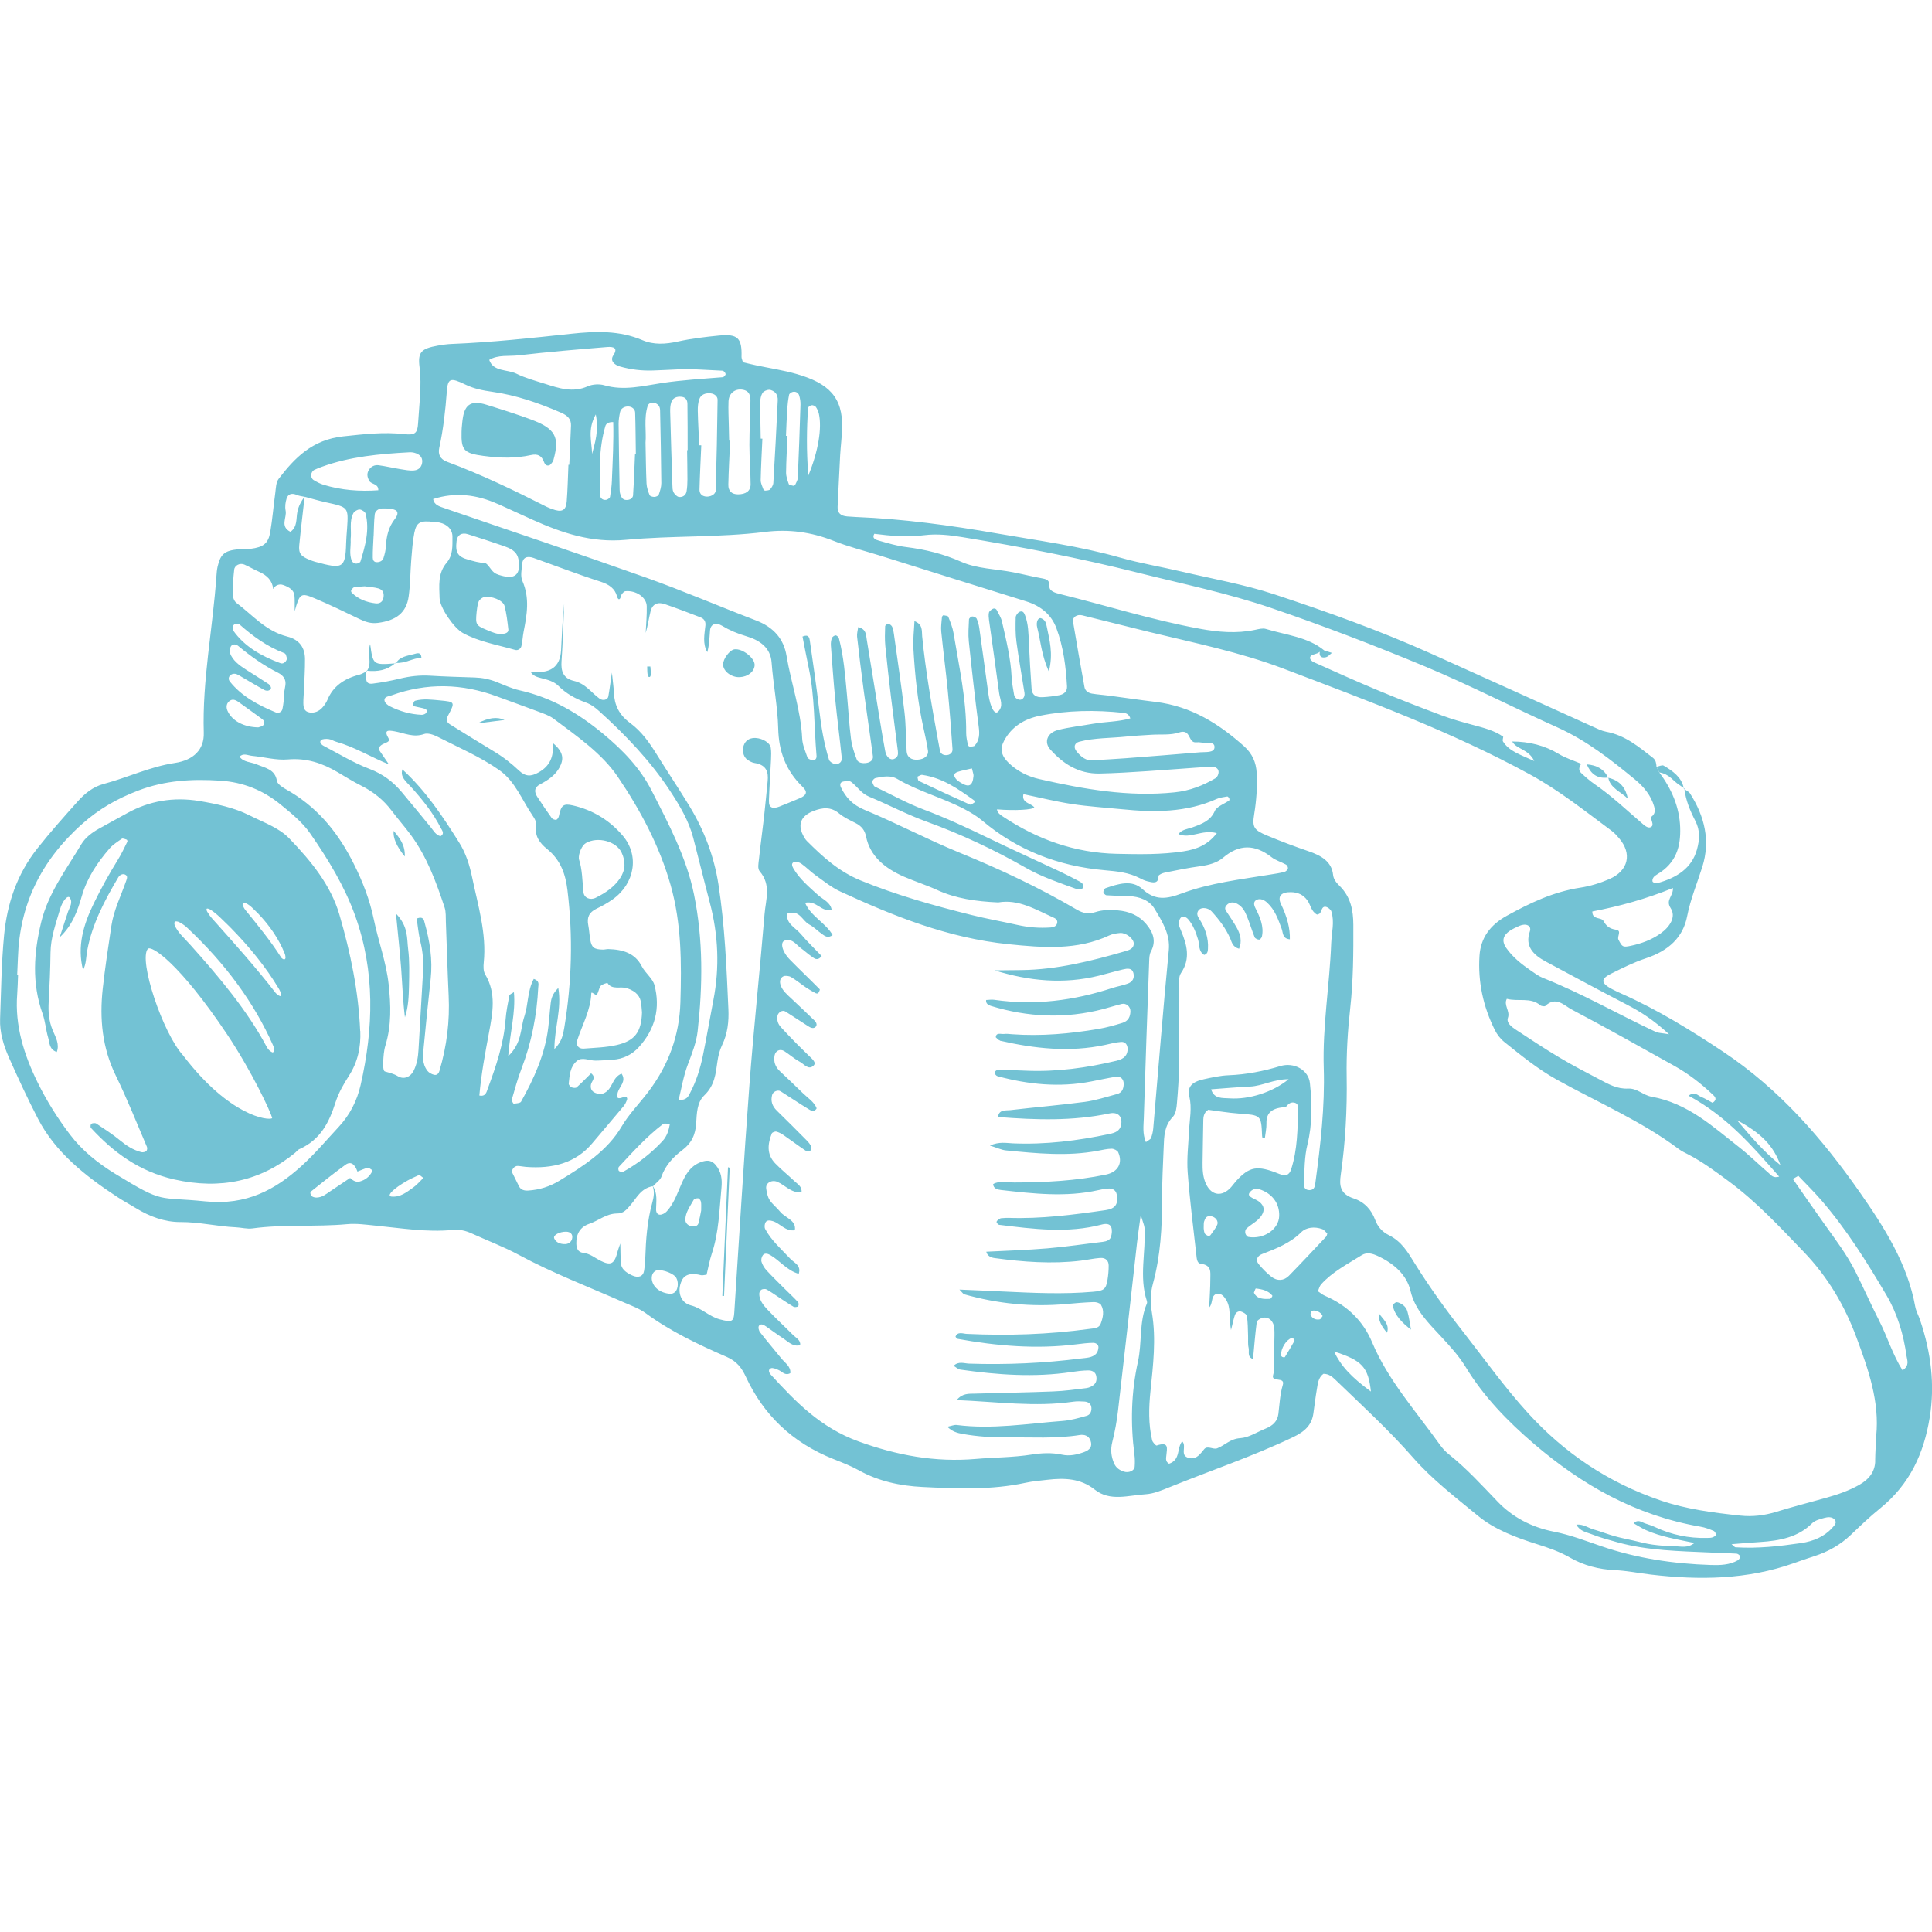
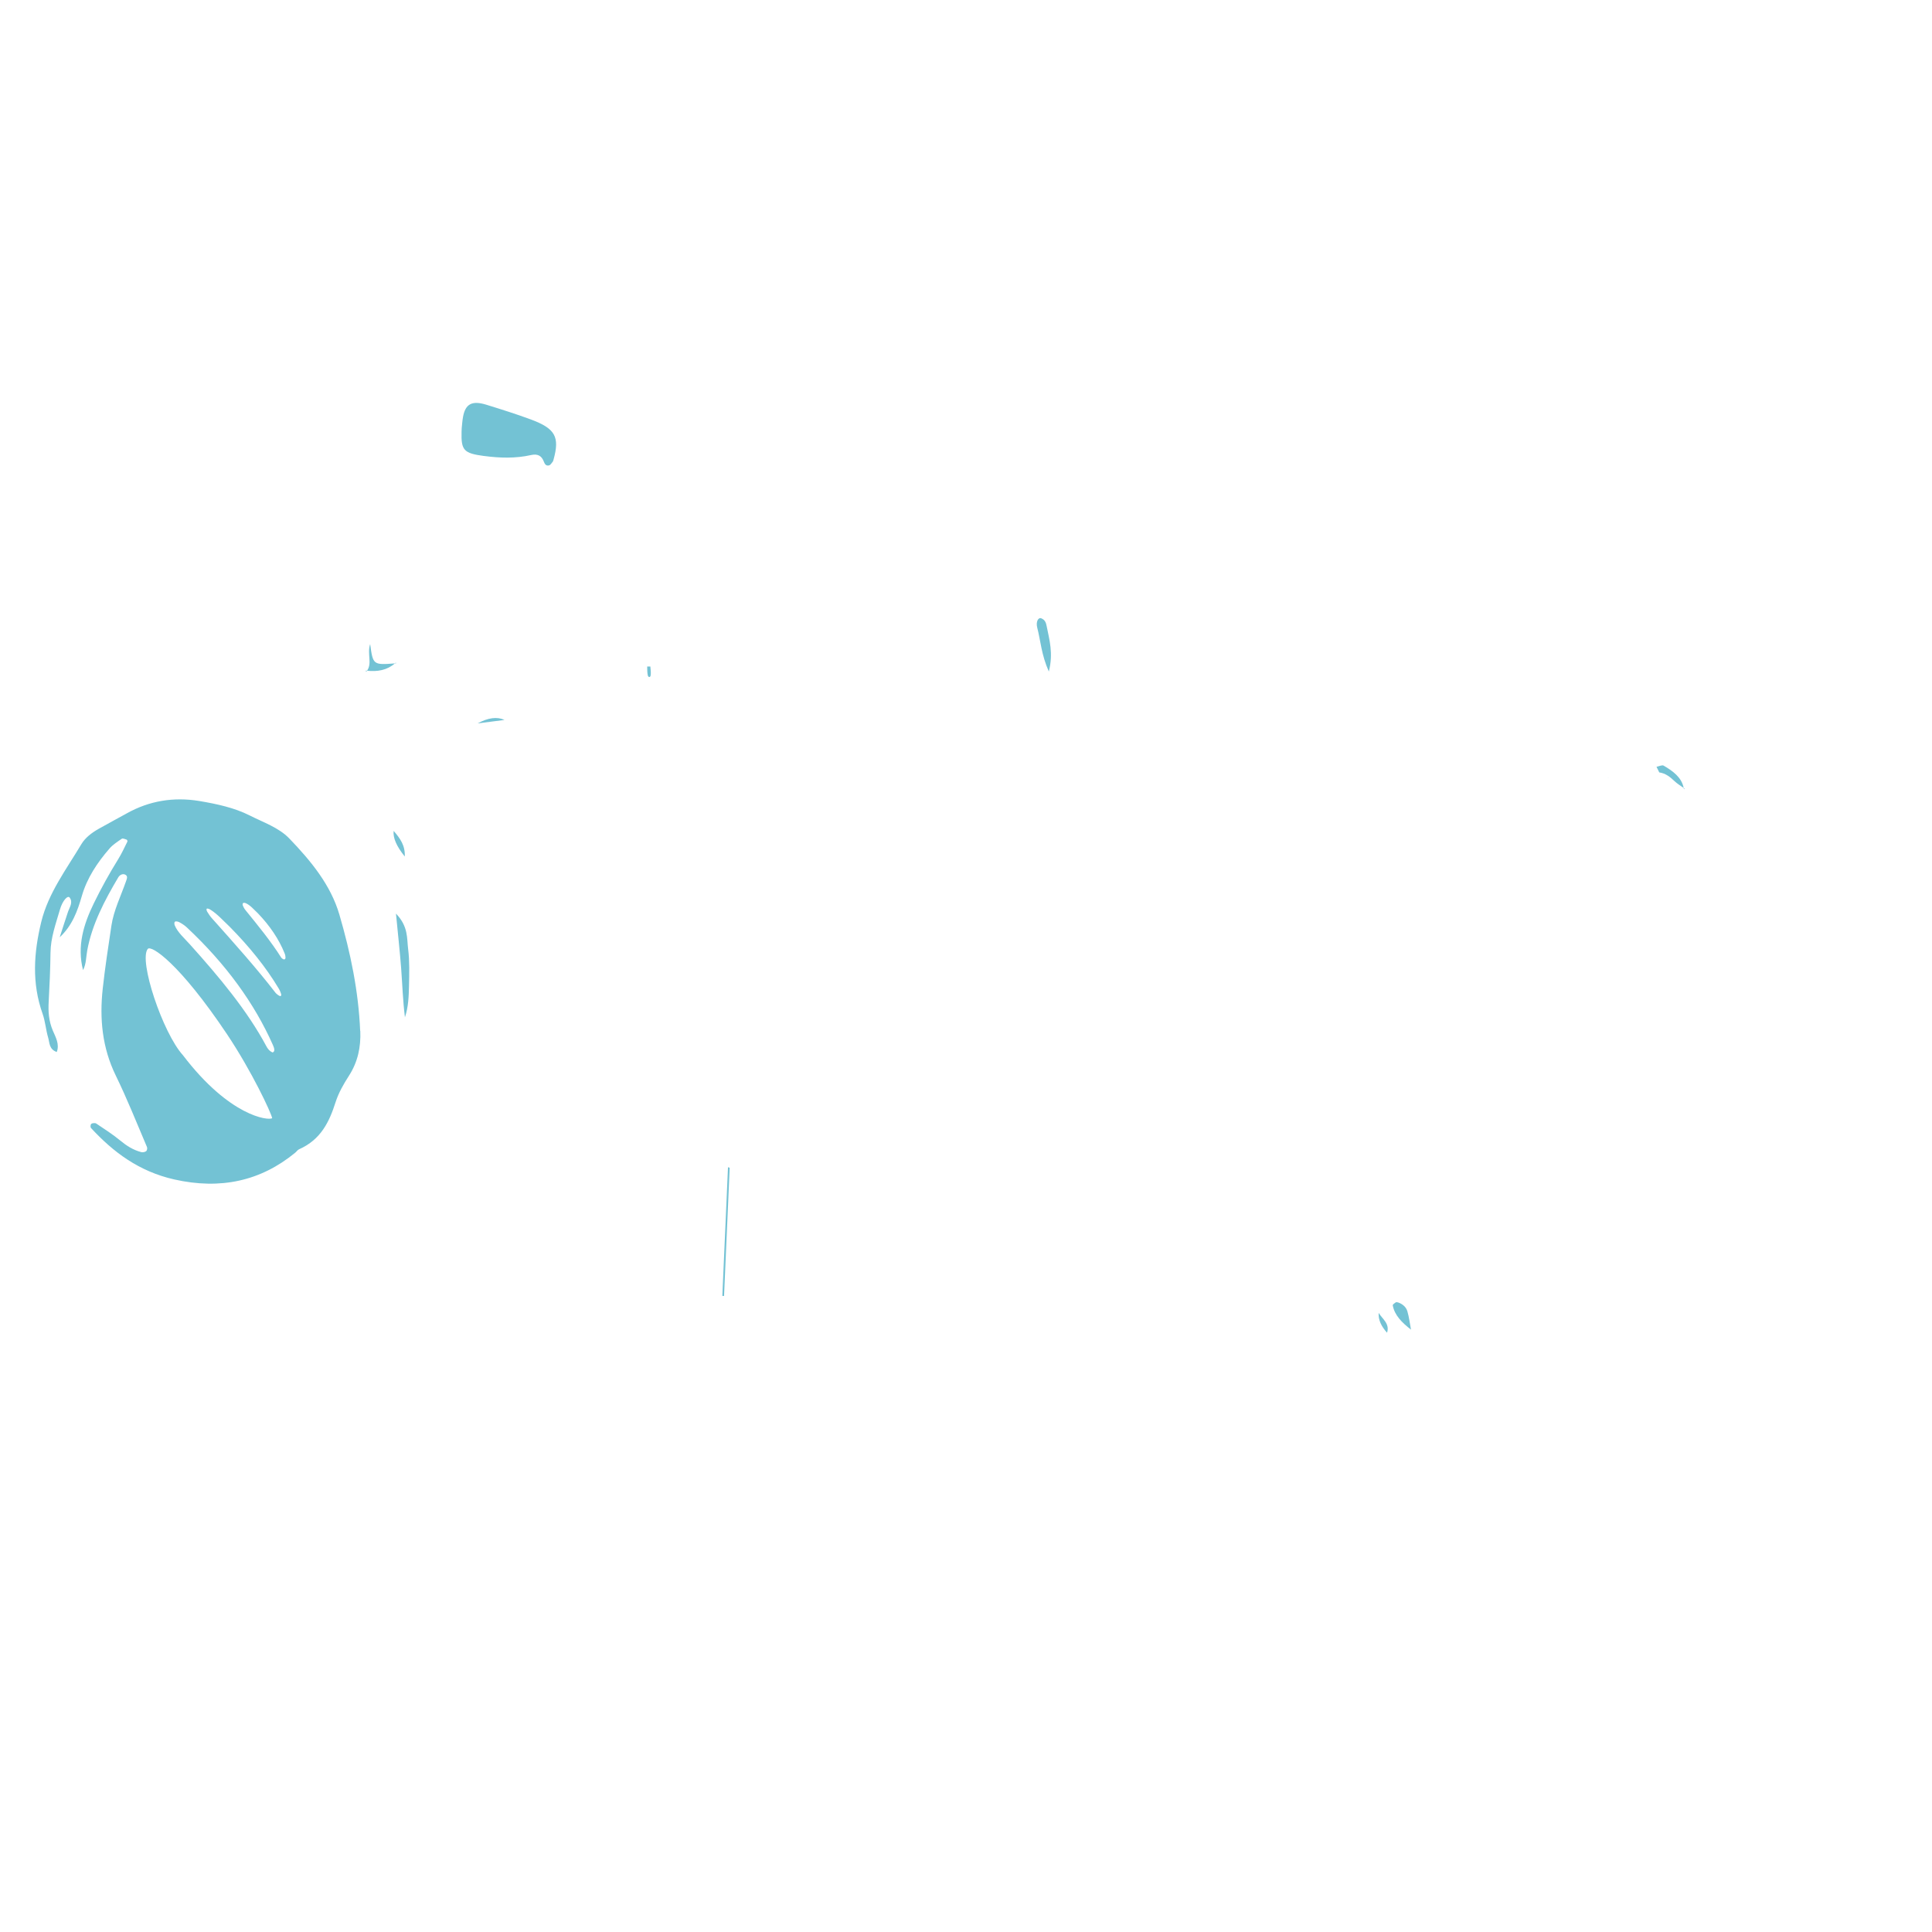
<svg xmlns="http://www.w3.org/2000/svg" width="64" height="64" viewBox="0 0 64 64" fill="none">
-   <path d="M63.614 43.748C63.562 43.592 63.474 43.441 63.445 43.282C63.194 41.878 62.423 40.657 61.594 39.475C60.369 37.727 58.957 36.087 57.079 34.837C56.021 34.133 54.924 33.455 53.73 32.923C53.62 32.873 53.509 32.824 53.403 32.767C53.03 32.569 53.014 32.43 53.367 32.255C53.74 32.069 54.117 31.88 54.517 31.747C55.275 31.497 55.755 31.05 55.889 30.35C55.998 29.786 56.223 29.254 56.394 28.707C56.66 27.855 56.472 27.048 55.985 26.285C55.947 26.226 55.866 26.188 55.799 26.143C55.844 26.513 55.988 26.86 56.161 27.195C56.325 27.512 56.303 27.817 56.214 28.141C56.042 28.761 55.549 29.077 54.901 29.255C54.858 29.267 54.772 29.243 54.749 29.212C54.726 29.18 54.743 29.112 54.769 29.072C54.797 29.028 54.849 28.991 54.899 28.962C55.53 28.589 55.68 28.04 55.658 27.409C55.634 26.739 55.379 26.142 54.965 25.586C54.935 25.524 54.904 25.462 54.874 25.4C54.865 25.292 54.857 25.183 54.754 25.103C54.288 24.744 53.844 24.358 53.204 24.239C53.056 24.212 52.917 24.14 52.78 24.079C50.988 23.27 49.199 22.456 47.405 21.651C45.719 20.894 43.967 20.266 42.2 19.683C41.218 19.36 40.178 19.177 39.163 18.939C38.475 18.777 37.774 18.661 37.098 18.469C35.766 18.09 34.39 17.909 33.027 17.671C31.478 17.401 29.921 17.189 28.344 17.126C28.251 17.122 28.159 17.115 28.067 17.108C27.844 17.091 27.737 16.987 27.747 16.789C27.776 16.22 27.8 15.651 27.831 15.083C27.848 14.785 27.887 14.488 27.896 14.19C27.929 13.147 27.436 12.692 26.392 12.391C25.953 12.264 25.491 12.197 25.041 12.101C24.892 12.069 24.745 12.033 24.611 12.001C24.59 11.924 24.562 11.871 24.564 11.821C24.582 11.2 24.442 11.054 23.819 11.116C23.361 11.161 22.9 11.215 22.454 11.314C22.049 11.403 21.655 11.429 21.282 11.269C20.516 10.941 19.715 10.971 18.919 11.057C17.604 11.198 16.29 11.341 14.964 11.394C14.81 11.4 14.657 11.422 14.506 11.449C13.947 11.549 13.836 11.668 13.898 12.162C13.976 12.788 13.885 13.408 13.849 14.029C13.83 14.353 13.743 14.422 13.394 14.382C12.709 14.303 12.041 14.385 11.367 14.456C10.339 14.566 9.755 15.179 9.233 15.86C9.139 15.983 9.141 16.17 9.119 16.33C9.06 16.76 9.025 17.193 8.953 17.622C8.889 18.002 8.726 18.127 8.3 18.18C8.209 18.192 8.115 18.183 8.023 18.188C7.464 18.217 7.312 18.323 7.209 18.766C7.185 18.872 7.176 18.981 7.169 19.088C7.049 20.819 6.697 22.535 6.75 24.275C6.767 24.823 6.419 25.18 5.793 25.274C4.958 25.4 4.23 25.758 3.437 25.968C3.074 26.065 2.799 26.296 2.57 26.552C2.115 27.061 1.66 27.571 1.24 28.102C0.555 28.964 0.232 29.953 0.134 30.991C0.047 31.908 0.037 32.832 0.003 33.754C-0.013 34.195 0.114 34.62 0.293 35.026C0.597 35.71 0.912 36.392 1.258 37.06C1.828 38.161 2.812 38.95 3.893 39.656C4.091 39.786 4.304 39.899 4.507 40.024C4.951 40.297 5.456 40.485 5.976 40.482C6.601 40.478 7.196 40.628 7.809 40.655C7.993 40.663 8.183 40.717 8.36 40.693C9.4 40.551 10.456 40.648 11.497 40.552C11.808 40.523 12.11 40.568 12.418 40.598C13.275 40.681 14.132 40.828 15 40.743C15.228 40.721 15.424 40.767 15.621 40.857C16.143 41.096 16.689 41.301 17.189 41.571C18.302 42.173 19.498 42.628 20.661 43.141C20.91 43.25 21.178 43.346 21.388 43.5C22.206 44.101 23.133 44.541 24.077 44.951C24.41 45.097 24.571 45.315 24.708 45.609C25.279 46.84 26.216 47.783 27.619 48.337C27.901 48.449 28.188 48.56 28.449 48.705C29.099 49.067 29.817 49.221 30.562 49.258C31.703 49.313 32.846 49.363 33.97 49.119C34.208 49.067 34.455 49.047 34.7 49.019C35.264 48.954 35.799 48.973 36.263 49.344C36.773 49.75 37.382 49.532 37.948 49.499C38.216 49.483 38.482 49.37 38.732 49.269C40.098 48.715 41.505 48.242 42.831 47.61C43.232 47.419 43.453 47.202 43.507 46.825C43.545 46.556 43.577 46.286 43.623 46.019C43.655 45.835 43.667 45.639 43.84 45.509C44.025 45.511 44.135 45.609 44.239 45.709C45.116 46.556 46.019 47.382 46.815 48.292C47.442 49.009 48.219 49.603 48.964 50.217C49.509 50.666 50.208 50.929 50.911 51.151C51.291 51.27 51.663 51.398 52.004 51.595C52.455 51.856 52.966 51.989 53.492 52.013C53.898 52.031 54.285 52.113 54.682 52.159C56.294 52.349 57.884 52.328 59.413 51.785C59.641 51.704 59.87 51.624 60.101 51.55C60.572 51.399 60.975 51.165 61.316 50.84C61.628 50.543 61.939 50.243 62.278 49.97C63.279 49.161 63.733 48.125 63.923 46.968C64.103 45.875 63.967 44.805 63.612 43.747L63.614 43.748ZM58.98 38.596C58.409 38.136 58.021 37.673 57.539 37.108C58.338 37.531 58.748 37.954 58.98 38.596ZM56.732 36.253C56.808 36.326 56.905 36.415 56.732 36.533C56.612 36.469 56.487 36.39 56.349 36.334C56.242 36.292 56.147 36.142 55.935 36.296C57.206 36.98 58.056 37.975 58.938 38.977C58.734 39.038 58.67 38.926 58.592 38.86C58.259 38.574 57.95 38.266 57.602 37.995C56.73 37.314 55.92 36.547 54.702 36.328C54.435 36.28 54.227 36.045 53.936 36.06C53.566 36.079 53.284 35.913 52.994 35.761C52.542 35.524 52.087 35.288 51.651 35.027C51.163 34.737 50.694 34.423 50.221 34.114C50.072 34.016 49.892 33.88 49.952 33.716C50.033 33.492 49.801 33.299 49.915 33.087C50.279 33.189 50.703 33.023 51.025 33.302C51.058 33.331 51.167 33.345 51.188 33.325C51.54 32.985 51.816 33.309 52.063 33.44C53.206 34.044 54.33 34.674 55.456 35.303C55.929 35.567 56.349 35.892 56.73 36.253H56.732ZM53.908 33.288C54.364 33.524 54.783 33.795 55.289 34.261C55.023 34.216 54.928 34.219 54.855 34.185C53.6 33.598 52.407 32.908 51.107 32.392C50.968 32.337 50.847 32.244 50.725 32.161C50.406 31.943 50.106 31.707 49.894 31.399C49.742 31.176 49.781 30.991 50.018 30.832C50.115 30.767 50.225 30.717 50.334 30.669C50.555 30.573 50.744 30.666 50.678 30.855C50.508 31.342 50.782 31.627 51.211 31.856C52.108 32.337 53.003 32.819 53.908 33.288H53.908ZM55.419 29.417C55.428 29.699 55.165 29.809 55.343 30.084C55.532 30.374 55.315 30.705 55.003 30.926C54.711 31.132 54.377 31.257 54.014 31.333C53.75 31.389 53.736 31.361 53.616 31.133C53.553 31.015 53.746 30.83 53.523 30.797C53.307 30.764 53.2 30.662 53.119 30.51C53.046 30.372 52.742 30.483 52.748 30.194C53.637 30.023 54.51 29.785 55.419 29.417ZM28.964 17.683C29.512 17.753 30.06 17.799 30.616 17.729C31.044 17.675 31.474 17.726 31.903 17.797C33.846 18.118 35.774 18.488 37.679 18.967C39.164 19.34 40.676 19.65 42.115 20.142C43.844 20.732 45.549 21.386 47.225 22.085C48.706 22.704 50.123 23.437 51.584 24.093C52.567 24.535 53.369 25.17 54.162 25.823C54.461 26.069 54.692 26.356 54.794 26.71C54.835 26.85 54.831 26.978 54.684 27.07C54.702 27.172 54.774 27.309 54.725 27.367C54.637 27.47 54.511 27.375 54.43 27.305C53.905 26.857 53.412 26.381 52.833 25.983C52.666 25.869 52.514 25.734 52.37 25.598C52.275 25.507 52.32 25.399 52.376 25.301C52.13 25.195 51.864 25.114 51.642 24.979C51.17 24.693 50.656 24.565 50.094 24.563C50.227 24.819 50.631 24.808 50.825 25.21C50.364 24.998 49.997 24.892 49.789 24.563C49.765 24.524 49.793 24.459 49.797 24.406C49.502 24.197 49.149 24.111 48.798 24.016C48.447 23.922 48.095 23.824 47.758 23.698C47.053 23.435 46.353 23.162 45.66 22.874C44.942 22.575 44.235 22.255 43.526 21.938C43.445 21.902 43.361 21.817 43.412 21.743C43.451 21.686 43.567 21.672 43.648 21.637C43.674 21.625 43.697 21.606 43.721 21.59C43.693 21.73 43.763 21.808 43.921 21.771C43.997 21.754 44.055 21.677 44.121 21.627C44.036 21.601 43.953 21.573 43.868 21.547C43.324 21.096 42.594 21.036 41.933 20.834C41.829 20.802 41.69 20.84 41.572 20.865C40.959 20.994 40.347 20.939 39.741 20.827C38.166 20.539 36.649 20.058 35.102 19.676C34.949 19.639 34.762 19.578 34.764 19.437C34.765 19.271 34.736 19.197 34.545 19.163C34.212 19.104 33.886 19.02 33.555 18.956C32.983 18.846 32.355 18.838 31.849 18.613C31.252 18.347 30.655 18.201 30.012 18.121C29.708 18.084 29.412 17.992 29.117 17.91C29.015 17.881 28.873 17.84 28.963 17.681L28.964 17.683ZM26.765 13.518C26.766 13.483 26.84 13.432 26.888 13.424C26.931 13.417 27.005 13.449 27.029 13.484C27.075 13.552 27.11 13.632 27.127 13.71C27.23 14.175 27.113 14.939 26.777 15.753C26.709 14.899 26.726 14.209 26.765 13.518ZM26.078 13.552C26.089 13.392 26.109 13.233 26.14 13.076C26.148 13.038 26.214 12.994 26.263 12.982C26.363 12.96 26.446 13.015 26.471 13.093C26.504 13.195 26.52 13.304 26.517 13.41C26.493 14.216 26.463 15.023 26.428 15.829C26.425 15.905 26.378 15.98 26.345 16.053C26.337 16.072 26.3 16.096 26.284 16.093C26.228 16.081 26.141 16.067 26.13 16.037C26.085 15.912 26.038 15.779 26.04 15.65C26.044 15.246 26.07 14.844 26.088 14.44C26.071 14.44 26.054 14.439 26.037 14.438C26.05 14.143 26.059 13.847 26.078 13.552H26.078ZM25.262 13.015C25.296 12.959 25.408 12.911 25.483 12.913C25.558 12.915 25.654 12.97 25.7 13.027C25.747 13.088 25.768 13.179 25.764 13.255C25.721 14.169 25.673 15.083 25.618 15.996C25.614 16.071 25.564 16.15 25.512 16.211C25.484 16.244 25.406 16.248 25.349 16.253C25.33 16.256 25.294 16.228 25.287 16.208C25.252 16.108 25.197 16.005 25.199 15.904C25.208 15.447 25.235 14.99 25.255 14.533C25.237 14.532 25.218 14.531 25.2 14.53C25.193 14.127 25.182 13.722 25.184 13.319C25.184 13.216 25.207 13.103 25.261 13.014L25.262 13.015ZM24.596 12.909C24.83 12.945 24.862 13.114 24.859 13.28C24.851 13.768 24.825 14.255 24.825 14.743C24.825 15.175 24.862 15.609 24.865 16.042C24.866 16.264 24.708 16.375 24.449 16.376C24.248 16.376 24.123 16.272 24.127 16.058C24.137 15.57 24.166 15.083 24.187 14.597C24.176 14.597 24.165 14.595 24.154 14.595C24.15 14.433 24.146 14.27 24.143 14.108C24.138 13.837 24.122 13.566 24.133 13.295C24.144 13.033 24.344 12.869 24.596 12.909H24.596ZM17.18 11.771C18.155 11.658 19.135 11.576 20.114 11.496C20.313 11.48 20.485 11.52 20.318 11.77C20.2 11.947 20.344 12.086 20.537 12.141C20.892 12.243 21.26 12.286 21.633 12.273C21.909 12.264 22.186 12.248 22.462 12.236C22.463 12.228 22.463 12.219 22.465 12.211C22.956 12.232 23.446 12.252 23.936 12.28C23.974 12.282 24.034 12.351 24.037 12.391C24.039 12.426 23.98 12.493 23.942 12.496C23.268 12.55 22.595 12.589 21.926 12.689C21.298 12.783 20.671 12.952 20.015 12.762C19.853 12.714 19.622 12.729 19.472 12.796C18.972 13.02 18.514 12.86 18.052 12.714C17.732 12.613 17.401 12.524 17.107 12.379C16.805 12.23 16.341 12.322 16.206 11.921C16.503 11.744 16.856 11.809 17.181 11.771L17.18 11.771ZM23.163 14.749C23.146 14.37 23.123 13.99 23.115 13.611C23.113 13.478 23.123 13.337 23.17 13.212C23.222 13.073 23.366 13.014 23.536 13.03C23.678 13.043 23.773 13.138 23.771 13.244C23.759 14.245 23.738 15.247 23.709 16.248C23.705 16.383 23.52 16.471 23.371 16.448C23.214 16.423 23.169 16.317 23.172 16.212C23.184 15.725 23.21 15.239 23.231 14.752C23.209 14.752 23.185 14.75 23.163 14.75V14.749ZM22.772 15.88C22.772 16.014 22.766 16.148 22.743 16.28C22.723 16.397 22.624 16.478 22.493 16.463C22.425 16.455 22.347 16.372 22.312 16.307C22.275 16.238 22.277 16.15 22.274 16.07C22.247 15.264 22.222 14.458 22.201 13.651C22.198 13.545 22.203 13.434 22.234 13.334C22.279 13.187 22.408 13.125 22.58 13.145C22.733 13.163 22.77 13.275 22.772 13.38C22.78 13.891 22.778 14.402 22.779 14.913C22.773 14.913 22.767 14.913 22.761 14.913C22.765 15.235 22.772 15.558 22.772 15.88ZM21.456 13.441C21.478 13.373 21.574 13.316 21.677 13.344C21.73 13.358 21.786 13.392 21.817 13.432C21.849 13.474 21.865 13.532 21.866 13.584C21.883 14.391 21.901 15.198 21.907 16.005C21.907 16.135 21.863 16.267 21.82 16.392C21.808 16.427 21.726 16.46 21.674 16.461C21.622 16.463 21.531 16.436 21.519 16.403C21.47 16.278 21.423 16.146 21.417 16.016C21.397 15.586 21.395 15.155 21.384 14.665C21.416 14.296 21.323 13.862 21.457 13.441L21.456 13.441ZM20.972 16.403C20.968 16.472 20.912 16.546 20.799 16.56C20.635 16.58 20.588 16.486 20.552 16.381C20.533 16.331 20.527 16.276 20.526 16.223C20.513 15.498 20.498 14.773 20.492 14.047C20.491 13.915 20.513 13.78 20.541 13.649C20.567 13.53 20.681 13.465 20.803 13.465C20.932 13.466 21.036 13.55 21.04 13.669C21.055 14.125 21.056 14.582 21.063 15.038C21.054 15.038 21.045 15.038 21.036 15.037C21.016 15.493 21.001 15.948 20.971 16.403H20.972ZM20.271 15.9C20.264 16.087 20.239 16.274 20.208 16.459C20.201 16.497 20.134 16.546 20.086 16.556C19.981 16.579 19.89 16.509 19.887 16.436C19.857 15.659 19.829 14.88 20.052 14.119C20.073 14.045 20.137 13.979 20.314 13.982C20.331 14.62 20.296 15.26 20.27 15.9L20.271 15.9ZM19.613 15.037C19.608 14.639 19.45 14.238 19.736 13.729C19.843 14.277 19.71 14.662 19.613 15.037ZM14.552 14.832C14.686 14.22 14.754 13.6 14.801 12.977C14.834 12.527 14.915 12.497 15.424 12.743C15.704 12.879 16.001 12.936 16.306 12.979C17.108 13.092 17.851 13.353 18.578 13.668C18.803 13.765 18.923 13.883 18.915 14.098C18.897 14.532 18.877 14.965 18.858 15.398C18.849 15.398 18.84 15.398 18.83 15.397C18.812 15.803 18.805 16.21 18.773 16.615C18.749 16.919 18.603 16.983 18.281 16.859C18.224 16.837 18.165 16.817 18.112 16.791C17.037 16.247 15.952 15.721 14.809 15.297C14.578 15.211 14.504 15.05 14.552 14.832V14.832ZM16.481 16.689C16.868 16.862 17.251 17.041 17.637 17.215C18.611 17.652 19.595 17.989 20.734 17.882C22.265 17.738 23.817 17.812 25.347 17.62C26.127 17.522 26.876 17.624 27.608 17.914C28.114 18.116 28.654 18.249 29.179 18.413C30.782 18.915 32.384 19.423 33.989 19.919C34.495 20.076 34.834 20.376 34.995 20.81C35.227 21.434 35.309 22.084 35.346 22.736C35.355 22.893 35.258 22.995 35.093 23.028C34.913 23.064 34.728 23.084 34.545 23.095C34.318 23.109 34.188 23.02 34.173 22.823C34.135 22.309 34.107 21.793 34.083 21.278C34.068 20.98 34.068 20.68 33.959 20.392C33.933 20.322 33.892 20.214 33.774 20.267C33.711 20.296 33.648 20.386 33.646 20.45C33.64 20.721 33.634 20.993 33.671 21.262C33.746 21.828 33.851 22.391 33.938 22.956C33.96 23.099 33.857 23.206 33.752 23.175C33.652 23.146 33.605 23.088 33.591 23.006C33.561 22.818 33.521 22.629 33.512 22.441C33.484 21.814 33.33 21.202 33.192 20.59C33.163 20.461 33.084 20.34 33.023 20.218C32.992 20.155 32.929 20.139 32.867 20.18C32.822 20.209 32.768 20.251 32.759 20.294C32.744 20.372 32.751 20.455 32.762 20.536C32.874 21.344 32.992 22.152 33.098 22.961C33.125 23.167 33.258 23.39 33.057 23.58C32.946 23.685 32.802 23.426 32.742 22.991C32.642 22.263 32.544 21.535 32.441 20.808C32.426 20.702 32.398 20.595 32.354 20.495C32.337 20.458 32.258 20.419 32.21 20.421C32.169 20.423 32.101 20.481 32.099 20.516C32.088 20.76 32.068 21.005 32.093 21.246C32.192 22.192 32.298 23.138 32.422 24.082C32.452 24.31 32.449 24.514 32.292 24.697C32.266 24.728 32.19 24.731 32.136 24.733C32.113 24.735 32.068 24.707 32.065 24.687C32.04 24.555 32.005 24.421 32.006 24.288C32.017 23.169 31.768 22.073 31.587 20.972C31.557 20.788 31.483 20.608 31.413 20.43C31.402 20.401 31.31 20.39 31.254 20.381C31.241 20.379 31.205 20.419 31.203 20.442C31.191 20.602 31.164 20.764 31.18 20.922C31.245 21.571 31.331 22.218 31.395 22.867C31.459 23.516 31.508 24.165 31.553 24.815C31.561 24.931 31.472 25.02 31.326 25.015C31.233 25.011 31.156 24.962 31.138 24.87C31.118 24.763 31.098 24.656 31.078 24.549C30.867 23.395 30.663 22.241 30.548 21.077C30.531 20.9 30.578 20.687 30.293 20.575C30.279 20.882 30.241 21.177 30.257 21.471C30.308 22.366 30.398 23.259 30.597 24.142C30.651 24.382 30.703 24.622 30.74 24.864C30.765 25.035 30.622 25.151 30.399 25.166C30.185 25.179 30.047 25.081 30.034 24.889C30.008 24.456 30.012 24.021 29.962 23.59C29.861 22.726 29.732 21.864 29.612 21.001C29.601 20.921 29.588 20.838 29.555 20.764C29.535 20.721 29.479 20.675 29.43 20.663C29.403 20.656 29.322 20.713 29.322 20.745C29.314 20.961 29.307 21.179 29.327 21.394C29.383 21.962 29.448 22.529 29.516 23.097C29.588 23.691 29.669 24.284 29.743 24.878C29.757 24.987 29.748 25.091 29.61 25.144C29.494 25.188 29.361 25.079 29.325 24.887C29.259 24.539 29.201 24.19 29.144 23.84C28.999 22.953 28.858 22.065 28.711 21.178C28.685 21.024 28.699 20.842 28.429 20.773C28.415 20.883 28.381 20.988 28.392 21.089C28.459 21.684 28.531 22.278 28.611 22.871C28.709 23.598 28.821 24.325 28.916 25.052C28.931 25.166 28.845 25.251 28.702 25.274C28.569 25.296 28.423 25.265 28.384 25.166C28.293 24.937 28.218 24.697 28.188 24.457C28.126 23.971 28.102 23.483 28.055 22.996C27.996 22.374 27.951 21.75 27.789 21.139C27.778 21.1 27.711 21.043 27.679 21.047C27.632 21.052 27.57 21.098 27.556 21.139C27.529 21.215 27.519 21.299 27.524 21.379C27.569 21.974 27.61 22.57 27.668 23.165C27.732 23.814 27.819 24.46 27.885 25.109C27.896 25.224 27.809 25.325 27.665 25.31C27.591 25.302 27.482 25.23 27.463 25.17C27.291 24.618 27.201 24.055 27.134 23.486C27.046 22.731 26.935 21.977 26.827 21.224C26.814 21.133 26.79 20.997 26.584 21.086C26.652 21.429 26.716 21.775 26.789 22.119C26.995 23.084 26.964 24.064 27.049 25.037C27.056 25.109 27.02 25.205 26.892 25.178C26.838 25.166 26.761 25.131 26.748 25.092C26.678 24.885 26.582 24.674 26.573 24.462C26.532 23.532 26.208 22.643 26.056 21.73C25.965 21.177 25.644 20.783 25.043 20.552C23.822 20.085 22.623 19.569 21.389 19.129C19.18 18.343 16.951 17.6 14.731 16.836C14.565 16.779 14.377 16.731 14.35 16.531C15.086 16.295 15.793 16.384 16.482 16.692L16.481 16.689ZM36.219 23.974C35.828 24.044 35.429 24.085 35.047 24.182C34.694 24.272 34.573 24.583 34.791 24.826C35.206 25.29 35.716 25.638 36.429 25.624C36.953 25.613 37.476 25.58 37.998 25.546C38.703 25.501 39.407 25.441 40.113 25.397C40.236 25.389 40.368 25.442 40.368 25.576C40.368 25.645 40.327 25.743 40.266 25.779C39.856 26.02 39.421 26.194 38.913 26.247C37.382 26.406 35.903 26.143 34.432 25.809C34.042 25.721 33.689 25.541 33.41 25.269C33.164 25.03 33.115 24.804 33.269 24.524C33.511 24.082 33.915 23.816 34.457 23.708C35.368 23.527 36.288 23.515 37.214 23.614C37.306 23.624 37.394 23.654 37.444 23.796C37.048 23.914 36.623 23.903 36.219 23.975V23.974ZM38.134 24.34C38.441 24.319 38.774 24.36 39.048 24.267C39.469 24.123 39.342 24.617 39.623 24.59C39.684 24.584 39.747 24.588 39.807 24.599C39.967 24.628 40.248 24.545 40.232 24.763C40.218 24.943 39.938 24.906 39.762 24.92C38.937 24.99 38.11 25.055 37.284 25.118C36.947 25.144 36.61 25.16 36.206 25.185C35.988 25.212 35.809 25.076 35.659 24.886C35.552 24.75 35.592 24.612 35.755 24.569C36.261 24.438 36.79 24.454 37.308 24.4C37.581 24.371 37.859 24.358 38.134 24.34L38.134 24.34ZM36.551 29.552C36.554 29.59 36.614 29.654 36.653 29.657C36.897 29.674 37.144 29.679 37.389 29.686C37.755 29.697 38.08 29.828 38.245 30.103C38.501 30.528 38.769 30.948 38.718 31.476C38.527 33.444 38.373 35.415 38.202 37.385C38.193 37.492 38.166 37.599 38.128 37.701C38.113 37.742 38.048 37.767 37.96 37.834C37.842 37.559 37.882 37.292 37.89 37.037C37.943 35.303 38.005 33.57 38.068 31.837C38.072 31.73 38.075 31.613 38.125 31.52C38.308 31.183 38.205 30.89 37.968 30.609C37.731 30.328 37.411 30.189 37.02 30.157C36.77 30.136 36.522 30.138 36.289 30.214C36.064 30.287 35.879 30.254 35.682 30.14C34.442 29.413 33.137 28.796 31.785 28.245C30.72 27.81 29.708 27.27 28.645 26.83C28.236 26.66 28.017 26.414 27.857 26.083C27.821 26.008 27.817 25.916 27.929 25.891C28.012 25.873 28.137 25.86 28.192 25.899C28.401 26.053 28.521 26.279 28.791 26.391C29.434 26.658 30.048 26.985 30.704 27.222C31.854 27.639 32.942 28.154 33.983 28.748C34.508 29.048 35.085 29.241 35.656 29.448C35.735 29.476 35.846 29.483 35.88 29.393C35.913 29.306 35.838 29.239 35.755 29.197C35.542 29.086 35.33 28.973 35.112 28.871C34.32 28.499 33.521 28.139 32.734 27.758C32.029 27.415 31.318 27.087 30.576 26.808C30.039 26.605 29.538 26.324 29.021 26.078C28.994 26.065 28.96 26.05 28.948 26.028C28.924 25.982 28.891 25.926 28.9 25.881C28.908 25.84 28.96 25.783 29.004 25.774C29.245 25.723 29.505 25.674 29.723 25.804C30.423 26.217 31.235 26.427 31.954 26.807C32.168 26.92 32.366 27.039 32.547 27.192C33.684 28.151 35.041 28.693 36.599 28.828C37.003 28.863 37.396 28.903 37.754 29.089C37.834 29.131 37.918 29.171 38.006 29.193C38.184 29.236 38.377 29.297 38.377 29.02C38.377 28.979 38.51 28.921 38.591 28.905C38.977 28.827 39.365 28.748 39.756 28.695C40.04 28.657 40.316 28.582 40.511 28.417C41.05 27.959 41.566 27.962 42.124 28.397C42.26 28.503 42.448 28.555 42.604 28.643C42.642 28.665 42.674 28.736 42.663 28.775C42.65 28.819 42.594 28.872 42.544 28.884C42.398 28.922 42.246 28.944 42.096 28.968C41.099 29.132 40.085 29.247 39.146 29.597C38.66 29.777 38.269 29.848 37.842 29.45C37.497 29.13 37.035 29.28 36.626 29.421C36.585 29.435 36.548 29.507 36.551 29.55L36.551 29.552ZM35.014 30.599C34.983 30.689 34.893 30.717 34.801 30.724C34.43 30.75 34.065 30.721 33.701 30.639C33.192 30.524 32.676 30.435 32.172 30.308C30.924 29.996 29.688 29.65 28.506 29.165C27.784 28.868 27.251 28.38 26.737 27.867C26.676 27.808 26.634 27.731 26.597 27.657C26.418 27.297 26.541 27.023 26.947 26.865C27.247 26.749 27.524 26.718 27.798 26.948C27.953 27.077 28.151 27.169 28.338 27.263C28.541 27.366 28.648 27.503 28.689 27.71C28.819 28.356 29.304 28.76 29.942 29.04C30.302 29.197 30.683 29.317 31.039 29.48C31.659 29.765 32.323 29.861 33.068 29.894C33.737 29.776 34.31 30.133 34.913 30.403C35.005 30.444 35.044 30.512 35.014 30.6V30.599ZM32.267 26.512C32.283 26.523 32.287 26.578 32.274 26.587C32.231 26.617 32.159 26.666 32.13 26.653C31.563 26.399 30.999 26.138 30.44 25.871C30.404 25.854 30.405 25.778 30.389 25.729C30.442 25.708 30.5 25.662 30.549 25.669C31.233 25.769 31.75 26.142 32.267 26.512H32.267ZM31.724 25.57C31.862 25.523 32.012 25.499 32.196 25.455C32.228 25.599 32.253 25.651 32.249 25.702C32.219 26.037 32.101 26.098 31.822 25.926C31.773 25.895 31.722 25.862 31.685 25.822C31.599 25.728 31.563 25.625 31.724 25.57ZM40.718 26.516C40.556 26.632 40.307 26.715 40.243 26.862C40.103 27.186 39.82 27.293 39.504 27.406C39.344 27.463 39.148 27.477 39.039 27.631C39.439 27.803 39.8 27.465 40.309 27.599C40.016 27.984 39.645 28.134 39.203 28.202C38.472 28.314 37.737 28.3 36.997 28.284C35.586 28.254 34.358 27.798 33.242 27.062C33.145 26.998 33.04 26.933 33.026 26.811C33.611 26.86 34.221 26.827 34.262 26.744C34.153 26.601 33.833 26.607 33.902 26.308C34.436 26.418 34.966 26.551 35.505 26.634C36.05 26.718 36.605 26.751 37.156 26.806C38.24 26.916 39.305 26.916 40.305 26.466C40.41 26.418 40.537 26.406 40.656 26.384C40.671 26.381 40.705 26.417 40.717 26.44C40.728 26.462 40.732 26.505 40.718 26.516ZM16.704 19.092C16.588 19.064 16.458 19.035 16.371 18.968C16.245 18.872 16.155 18.65 16.046 18.647C15.853 18.641 15.697 18.59 15.523 18.543C15.158 18.444 15.08 18.304 15.125 17.921C15.149 17.719 15.295 17.631 15.5 17.696C15.902 17.825 16.304 17.953 16.701 18.092C17.098 18.232 17.203 18.391 17.19 18.781C17.181 19.048 17.009 19.162 16.705 19.09L16.704 19.092ZM16.665 20.998C16.475 21.023 16.312 20.945 16.147 20.877C15.763 20.719 15.748 20.697 15.789 20.271C15.801 20.197 15.807 20.061 15.852 19.937C15.875 19.873 15.958 19.8 16.03 19.783C16.267 19.726 16.665 19.885 16.713 20.07C16.781 20.327 16.81 20.593 16.84 20.856C16.851 20.945 16.756 20.987 16.665 20.998H16.665ZM10.419 15.563C10.498 15.524 10.583 15.492 10.667 15.462C11.59 15.126 12.57 15.036 13.557 14.983C13.617 14.979 13.681 14.985 13.738 15.002C13.901 15.048 13.997 15.148 13.987 15.302C13.977 15.45 13.886 15.569 13.717 15.584C13.57 15.598 13.415 15.566 13.266 15.542C13.024 15.503 12.785 15.445 12.541 15.412C12.415 15.395 12.301 15.449 12.231 15.549C12.144 15.675 12.157 15.797 12.234 15.931C12.303 16.051 12.539 16.017 12.532 16.24C11.912 16.285 11.306 16.239 10.715 16.058C10.602 16.024 10.495 15.965 10.395 15.906C10.267 15.83 10.284 15.629 10.419 15.562V15.563ZM11.615 17.867C11.652 17.582 11.561 17.277 11.706 16.999C11.737 16.939 11.845 16.875 11.915 16.878C11.985 16.881 12.097 16.957 12.111 17.015C12.248 17.56 12.099 18.082 11.94 18.601C11.93 18.635 11.847 18.672 11.799 18.671C11.752 18.67 11.68 18.631 11.662 18.593C11.554 18.358 11.63 18.114 11.616 17.867H11.615ZM11.632 19.565C11.656 19.524 11.687 19.465 11.728 19.456C11.844 19.433 11.965 19.432 12.082 19.422C12.236 19.445 12.39 19.451 12.532 19.491C12.709 19.541 12.728 19.677 12.699 19.816C12.673 19.935 12.579 20.002 12.445 19.987C12.138 19.952 11.865 19.845 11.655 19.635C11.637 19.617 11.623 19.58 11.632 19.564V19.565ZM12.704 18.484C12.68 18.558 12.616 18.611 12.511 18.622C12.373 18.636 12.351 18.538 12.349 18.476C12.345 18.236 12.365 17.997 12.375 17.757C12.376 17.757 12.377 17.757 12.377 17.757C12.388 17.517 12.387 17.276 12.414 17.038C12.427 16.927 12.536 16.845 12.665 16.843C12.812 16.841 12.983 16.839 13.102 16.901C13.222 16.963 13.15 17.104 13.083 17.188C12.868 17.462 12.8 17.768 12.784 18.094C12.778 18.225 12.744 18.358 12.704 18.484ZM10.798 16.64C11.544 16.803 11.545 16.801 11.497 17.51C11.486 17.671 11.47 17.832 11.466 17.993C11.445 18.846 11.341 18.853 10.434 18.608C10.375 18.592 10.319 18.569 10.263 18.547C9.964 18.428 9.886 18.333 9.914 18.049C9.966 17.517 10.032 16.984 10.091 16.456C10.093 16.456 10.094 16.456 10.096 16.457C10.33 16.519 10.562 16.588 10.798 16.64V16.64ZM9.461 16.911C9.435 16.784 9.455 16.642 9.493 16.517C9.54 16.364 9.666 16.321 9.842 16.399C9.916 16.431 10.005 16.439 10.087 16.456C9.973 16.61 9.887 16.771 9.85 16.959C9.805 17.185 9.859 17.443 9.622 17.618C9.262 17.435 9.511 17.147 9.461 16.912V16.911ZM7.887 21.394C8.295 21.732 8.725 22.042 9.213 22.287C9.391 22.377 9.478 22.512 9.455 22.693C9.441 22.8 9.417 22.907 9.396 23.013C9.404 23.014 9.411 23.015 9.418 23.015C9.399 23.176 9.391 23.339 9.354 23.496C9.335 23.577 9.232 23.639 9.144 23.603C8.551 23.358 7.999 23.062 7.614 22.576C7.557 22.503 7.567 22.416 7.643 22.358C7.72 22.3 7.814 22.311 7.897 22.359C8.181 22.524 8.461 22.695 8.749 22.853C8.824 22.894 8.936 22.897 8.975 22.805C8.989 22.77 8.946 22.693 8.904 22.664C8.658 22.5 8.403 22.344 8.152 22.184C7.924 22.038 7.708 21.879 7.618 21.634C7.593 21.568 7.612 21.471 7.651 21.408C7.704 21.322 7.82 21.338 7.887 21.394ZM7.712 20.738C7.732 20.717 7.751 20.684 7.773 20.681C7.828 20.675 7.909 20.663 7.939 20.689C8.376 21.074 8.845 21.419 9.42 21.637C9.444 21.646 9.467 21.675 9.474 21.699C9.489 21.749 9.511 21.806 9.496 21.851C9.47 21.932 9.378 22.001 9.295 21.971C8.663 21.738 8.102 21.42 7.73 20.893C7.702 20.853 7.717 20.789 7.712 20.737V20.738ZM7.584 23.237C7.688 23.139 7.797 23.18 7.901 23.254C8.161 23.443 8.426 23.628 8.684 23.82C8.756 23.873 8.781 23.959 8.718 24.027C8.685 24.064 8.613 24.073 8.559 24.095C8.081 24.09 7.678 23.877 7.534 23.54C7.492 23.439 7.493 23.322 7.583 23.237H7.584ZM6.808 39.797C5.193 39.633 5.462 39.89 3.826 38.89C3.228 38.524 2.716 38.108 2.316 37.581C1.902 37.037 1.544 36.463 1.249 35.863C0.789 34.931 0.49 33.968 0.569 32.942C0.585 32.726 0.589 32.509 0.598 32.293C0.589 32.293 0.579 32.292 0.569 32.292C0.578 32.102 0.588 31.913 0.594 31.724C0.648 29.998 1.334 28.529 2.723 27.293C3.276 26.801 3.869 26.459 4.587 26.185C5.472 25.849 6.364 25.8 7.293 25.86C8.061 25.909 8.715 26.18 9.285 26.643C9.651 26.941 10.019 27.239 10.277 27.611C10.874 28.471 11.414 29.36 11.761 30.323C12.432 32.185 12.374 34.066 11.945 35.947C11.829 36.456 11.595 36.926 11.22 37.33C10.813 37.768 10.428 38.226 9.981 38.631C9.124 39.406 8.163 39.936 6.809 39.797H6.808ZM12.318 38.825C12.236 38.978 12.101 39.089 11.919 39.138C11.791 39.172 11.685 39.104 11.598 39.021C11.381 39.166 11.164 39.31 10.949 39.456C10.805 39.552 10.673 39.671 10.476 39.671C10.422 39.671 10.351 39.65 10.317 39.616C10.287 39.585 10.269 39.496 10.291 39.478C10.67 39.175 11.049 38.871 11.445 38.584C11.613 38.463 11.751 38.552 11.841 38.81C11.951 38.767 12.058 38.715 12.174 38.686C12.212 38.676 12.274 38.723 12.318 38.753C12.331 38.762 12.329 38.804 12.318 38.825ZM13.673 39.349C13.468 39.493 13.262 39.665 12.969 39.638C12.792 39.621 13.015 39.379 13.505 39.104C13.629 39.035 13.763 38.98 13.893 38.918C13.937 38.953 13.98 38.987 14.024 39.021C13.909 39.132 13.806 39.257 13.674 39.349H13.673ZM14.56 35.468C14.538 35.542 14.487 35.632 14.374 35.602C14.295 35.582 14.207 35.533 14.161 35.474C13.971 35.231 14.01 34.954 14.036 34.685C14.107 33.93 14.185 33.176 14.267 32.422C14.335 31.793 14.239 31.179 14.067 30.569C14.043 30.485 14.036 30.342 13.803 30.427C13.841 30.68 13.865 30.946 13.928 31.205C14.006 31.527 14.034 31.849 14.015 32.174C13.966 33.039 13.914 33.904 13.864 34.77C13.85 35.015 13.813 35.255 13.697 35.48C13.597 35.672 13.381 35.774 13.175 35.648C13.03 35.56 12.894 35.538 12.747 35.492C12.694 35.475 12.688 35.293 12.693 35.188C12.704 35 12.713 34.807 12.769 34.627C12.972 33.962 12.948 33.289 12.875 32.611C12.797 31.878 12.532 31.178 12.384 30.462C12.25 29.809 12.013 29.2 11.715 28.606C11.247 27.675 10.618 26.839 9.64 26.244C9.463 26.137 9.195 26.009 9.173 25.868C9.112 25.482 8.789 25.442 8.492 25.317C8.307 25.24 8.064 25.251 7.936 25.066C8.061 24.935 8.213 25.025 8.348 25.038C8.744 25.076 9.147 25.19 9.532 25.157C10.161 25.103 10.678 25.283 11.179 25.577C11.436 25.728 11.689 25.887 11.957 26.022C12.37 26.229 12.706 26.5 12.968 26.848C13.173 27.12 13.402 27.379 13.605 27.653C14.15 28.394 14.45 29.223 14.727 30.058C14.778 30.21 14.763 30.379 14.77 30.541C14.801 31.353 14.824 32.165 14.862 32.977C14.903 33.823 14.801 34.652 14.559 35.467L14.56 35.468ZM16.955 36.421C17.053 36.082 17.145 35.74 17.272 35.41C17.61 34.532 17.784 33.629 17.83 32.704C17.835 32.614 17.881 32.496 17.682 32.427C17.467 32.823 17.505 33.27 17.369 33.675C17.233 34.077 17.299 34.542 16.835 34.986C16.892 34.2 17.087 33.543 17.024 32.865C16.956 32.913 16.88 32.94 16.873 32.977C16.822 33.243 16.767 33.511 16.747 33.78C16.687 34.572 16.432 35.322 16.156 36.067C16.119 36.164 16.093 36.336 15.879 36.29C15.942 35.573 16.072 34.885 16.201 34.193C16.318 33.564 16.449 32.906 16.073 32.279C16.007 32.168 16.012 32.011 16.025 31.88C16.122 30.918 15.834 29.993 15.639 29.06C15.556 28.661 15.436 28.268 15.206 27.903C14.666 27.047 14.11 26.201 13.33 25.488C13.248 25.74 13.455 25.891 13.605 26.057C13.991 26.483 14.346 26.926 14.6 27.425C14.645 27.513 14.741 27.614 14.593 27.701C14.429 27.655 14.367 27.523 14.278 27.415C13.952 27.019 13.63 26.62 13.299 26.228C13.02 25.898 12.69 25.643 12.24 25.471C11.707 25.269 11.221 24.968 10.718 24.706C10.643 24.667 10.569 24.581 10.635 24.519C10.681 24.474 10.803 24.472 10.886 24.482C10.974 24.493 11.054 24.549 11.141 24.573C11.761 24.75 12.296 25.085 12.883 25.321C12.759 25.139 12.635 24.957 12.546 24.827C12.562 24.585 12.975 24.636 12.871 24.459C12.705 24.175 12.856 24.188 13.068 24.225C13.393 24.282 13.695 24.443 14.053 24.314C14.166 24.273 14.361 24.337 14.487 24.402C15.182 24.758 15.918 25.073 16.539 25.511C17.069 25.884 17.29 26.501 17.64 27.013C17.721 27.13 17.787 27.252 17.762 27.396C17.71 27.698 17.889 27.936 18.114 28.117C18.586 28.496 18.736 28.977 18.799 29.5C18.983 31.02 18.943 32.532 18.693 34.04C18.654 34.271 18.615 34.502 18.365 34.752C18.365 34.045 18.614 33.431 18.494 32.727C18.3 32.919 18.261 33.075 18.242 33.234C18.21 33.504 18.194 33.774 18.161 34.043C18.055 34.918 17.695 35.718 17.26 36.496C17.233 36.543 17.102 36.553 17.017 36.559C17.001 36.56 16.944 36.462 16.956 36.421H16.955ZM17.192 39.297C17.123 39.147 17.041 39.002 16.972 38.853C16.928 38.757 17.038 38.618 17.15 38.623C17.241 38.627 17.331 38.648 17.423 38.655C18.307 38.723 19.068 38.528 19.615 37.877C19.961 37.466 20.312 37.057 20.656 36.645C20.709 36.581 20.744 36.504 20.771 36.428C20.793 36.365 20.738 36.307 20.679 36.332C20.478 36.416 20.402 36.402 20.465 36.184C20.521 35.987 20.76 35.819 20.59 35.565C20.313 35.679 20.304 35.961 20.124 36.131C19.999 36.249 19.866 36.267 19.714 36.201C19.59 36.147 19.555 36.049 19.575 35.929C19.595 35.811 19.766 35.7 19.581 35.554C19.419 35.713 19.266 35.874 19.099 36.022C19.07 36.047 18.976 36.038 18.929 36.016C18.886 35.995 18.836 35.933 18.84 35.894C18.869 35.626 18.88 35.337 19.111 35.144C19.281 35.001 19.525 35.138 19.735 35.134C19.92 35.132 20.104 35.115 20.289 35.105C20.651 35.084 20.945 34.925 21.158 34.692C21.708 34.09 21.879 33.386 21.68 32.633C21.62 32.41 21.372 32.231 21.26 32.011C21.04 31.578 20.639 31.454 20.155 31.44C20.094 31.438 20.033 31.458 19.971 31.457C19.678 31.451 19.598 31.39 19.552 31.128C19.524 30.967 19.518 30.804 19.486 30.643C19.439 30.403 19.505 30.223 19.762 30.101C19.95 30.012 20.133 29.909 20.298 29.791C21.026 29.273 21.19 28.341 20.629 27.683C20.215 27.196 19.666 26.839 18.98 26.682C18.662 26.609 18.59 26.669 18.514 27.034C18.504 27.08 18.468 27.143 18.427 27.155C18.388 27.167 18.303 27.136 18.279 27.102C18.113 26.872 17.956 26.637 17.801 26.401C17.695 26.24 17.689 26.087 17.89 25.982C18.158 25.842 18.395 25.68 18.534 25.424C18.675 25.16 18.688 24.92 18.307 24.608C18.357 25.075 18.206 25.381 17.846 25.584C17.59 25.73 17.41 25.73 17.195 25.529C16.939 25.288 16.665 25.072 16.355 24.887C15.87 24.596 15.391 24.295 14.91 23.998C14.794 23.926 14.77 23.839 14.833 23.722C15.082 23.252 15.08 23.25 14.577 23.202C14.302 23.177 14.023 23.139 13.752 23.213C13.715 23.223 13.694 23.291 13.678 23.337C13.673 23.352 13.701 23.39 13.721 23.396C13.808 23.42 13.9 23.433 13.989 23.455C14.079 23.476 14.181 23.503 14.121 23.611C14.101 23.647 14.023 23.681 13.972 23.679C13.595 23.665 13.244 23.561 12.917 23.398C12.843 23.361 12.758 23.291 12.741 23.224C12.705 23.077 12.871 23.07 12.972 23.034C14.141 22.612 15.309 22.639 16.477 23.075C16.933 23.245 17.393 23.406 17.847 23.578C18.017 23.642 18.199 23.704 18.337 23.807C19.116 24.39 19.938 24.956 20.466 25.734C21.229 26.859 21.855 28.047 22.216 29.324C22.578 30.604 22.578 31.904 22.539 33.208C22.506 34.295 22.15 35.283 21.467 36.179C21.177 36.56 20.829 36.913 20.592 37.318C20.119 38.121 19.333 38.625 18.522 39.117C18.213 39.305 17.869 39.416 17.492 39.439C17.372 39.446 17.249 39.418 17.192 39.294L17.192 39.297ZM19.327 29.556C19.289 29.179 19.291 28.799 19.175 28.452C19.161 28.257 19.283 27.999 19.41 27.926C19.799 27.704 20.413 27.866 20.59 28.241C20.729 28.533 20.725 28.819 20.538 29.096C20.344 29.384 20.057 29.58 19.733 29.74C19.547 29.831 19.346 29.744 19.328 29.556H19.327ZM19.588 32.904C19.591 32.825 19.733 32.994 19.768 32.949C19.833 32.865 19.833 32.742 19.899 32.658C19.942 32.603 20.119 32.557 20.122 32.562C20.276 32.804 20.561 32.664 20.772 32.736C21.077 32.84 21.221 33.005 21.244 33.276C21.253 33.383 21.264 33.491 21.267 33.537C21.246 34.186 21.033 34.477 20.431 34.617C20.079 34.698 19.704 34.707 19.337 34.736C19.164 34.749 19.069 34.623 19.121 34.461C19.288 33.946 19.567 33.459 19.587 32.905L19.588 32.904ZM22.192 37.225C22.153 37.441 22.098 37.638 21.942 37.804C21.574 38.198 21.146 38.536 20.656 38.81C20.621 38.829 20.527 38.816 20.502 38.788C20.476 38.76 20.476 38.679 20.504 38.65C20.965 38.157 21.415 37.653 21.967 37.233C22 37.208 22.076 37.227 22.192 37.225ZM18.724 41.212C18.572 41.216 18.419 41.166 18.359 41.024C18.314 40.916 18.53 40.8 18.757 40.801C18.906 40.808 18.971 40.889 18.956 41.007C18.943 41.123 18.85 41.209 18.724 41.212ZM21.608 39.837C21.439 40.444 21.395 41.064 21.375 41.687C21.371 41.822 21.359 41.957 21.337 42.09C21.306 42.288 21.145 42.346 20.936 42.248C20.735 42.154 20.572 42.037 20.563 41.819C20.555 41.645 20.555 41.471 20.548 41.193C20.495 41.349 20.474 41.397 20.461 41.449C20.356 41.873 20.24 41.941 19.882 41.759C19.698 41.665 19.547 41.528 19.317 41.502C19.135 41.48 19.095 41.338 19.091 41.193C19.085 40.896 19.2 40.649 19.523 40.539C19.834 40.434 20.082 40.199 20.445 40.198C20.656 40.198 20.753 40.07 20.871 39.937C21.086 39.694 21.219 39.367 21.622 39.294C21.687 39.476 21.657 39.659 21.608 39.837ZM22.359 42.802C22.323 42.836 22.256 42.863 22.206 42.86C21.865 42.834 21.626 42.642 21.591 42.378C21.582 42.266 21.612 42.157 21.716 42.098C21.849 42.023 22.23 42.143 22.368 42.285C22.483 42.404 22.483 42.691 22.359 42.802ZM25.471 26.544C25.486 26.083 25.52 25.624 25.541 25.164C25.547 25.029 25.553 24.892 25.531 24.759C25.505 24.608 25.266 24.46 25.035 24.447C24.873 24.439 24.737 24.494 24.662 24.634C24.57 24.805 24.604 25.055 24.751 25.16C24.821 25.211 24.908 25.262 24.994 25.275C25.4 25.338 25.459 25.582 25.429 25.88C25.388 26.284 25.352 26.688 25.306 27.092C25.254 27.55 25.189 28.006 25.141 28.465C25.127 28.598 25.089 28.773 25.165 28.862C25.555 29.315 25.366 29.805 25.327 30.277C25.171 32.167 24.967 34.055 24.825 35.946C24.636 38.46 24.488 40.976 24.323 43.492C24.303 43.796 24.223 43.805 23.847 43.706C23.484 43.61 23.256 43.337 22.885 43.242C22.534 43.152 22.416 42.765 22.589 42.412C22.703 42.18 22.96 42.176 23.218 42.242C23.269 42.255 23.331 42.234 23.407 42.226C23.463 41.995 23.504 41.754 23.581 41.523C23.817 40.814 23.828 40.079 23.899 39.352C23.926 39.079 23.902 38.808 23.695 38.577C23.586 38.456 23.462 38.424 23.291 38.472C22.932 38.575 22.761 38.822 22.627 39.102C22.461 39.45 22.36 39.825 22.088 40.127C22.038 40.183 21.942 40.239 21.865 40.239C21.768 40.24 21.732 40.145 21.733 40.064C21.735 39.803 21.789 39.537 21.628 39.293C21.631 39.293 21.633 39.291 21.636 39.291C21.731 39.185 21.872 39.093 21.913 38.974C22.034 38.621 22.29 38.336 22.58 38.117C22.919 37.864 23.037 37.584 23.061 37.216C23.082 36.895 23.084 36.521 23.328 36.288C23.677 35.954 23.708 35.57 23.765 35.169C23.791 34.983 23.837 34.793 23.919 34.622C24.105 34.238 24.147 33.835 24.129 33.429C24.067 32.049 24.012 30.671 23.799 29.295C23.655 28.371 23.333 27.519 22.84 26.705C22.49 26.129 22.111 25.567 21.756 24.993C21.517 24.608 21.256 24.231 20.872 23.949C20.507 23.681 20.354 23.354 20.337 22.955C20.331 22.794 20.306 22.634 20.27 22.28C20.212 22.67 20.188 22.873 20.151 23.073C20.13 23.185 19.969 23.221 19.864 23.145C19.584 22.944 19.401 22.645 19.006 22.554C18.647 22.471 18.58 22.215 18.601 21.912C18.645 21.275 18.662 20.636 18.69 19.998C18.632 20.511 18.611 21.025 18.586 21.539C18.558 22.097 18.222 22.333 17.576 22.247C17.643 22.388 17.789 22.428 17.93 22.464C18.14 22.516 18.35 22.572 18.499 22.721C18.751 22.974 19.059 23.146 19.409 23.273C19.579 23.334 19.718 23.439 19.851 23.56C20.74 24.363 21.548 25.215 22.192 26.192C22.521 26.693 22.817 27.192 22.964 27.754C23.151 28.468 23.324 29.185 23.513 29.899C23.796 30.971 23.842 32.046 23.632 33.128C23.513 33.74 23.41 34.356 23.284 34.968C23.196 35.394 23.067 35.812 22.859 36.206C22.802 36.315 22.754 36.453 22.48 36.436C22.579 36.035 22.641 35.643 22.787 35.258C22.922 34.9 23.068 34.534 23.11 34.162C23.279 32.65 23.298 31.139 22.989 29.626C22.74 28.406 22.153 27.299 21.582 26.182C21.208 25.449 20.642 24.856 19.975 24.304C19.167 23.636 18.294 23.112 17.214 22.868C16.947 22.808 16.696 22.69 16.442 22.589C16.212 22.498 15.975 22.45 15.726 22.442C15.234 22.426 14.741 22.413 14.25 22.383C13.905 22.362 13.577 22.4 13.246 22.48C12.951 22.552 12.649 22.608 12.346 22.646C12.119 22.674 12.123 22.518 12.131 22.377C12.134 22.335 12.127 22.292 12.123 22.25C12.05 22.287 11.979 22.331 11.9 22.351C11.398 22.479 11.034 22.735 10.85 23.176C10.808 23.275 10.743 23.372 10.666 23.453C10.565 23.559 10.421 23.626 10.26 23.602C10.066 23.572 10.051 23.424 10.049 23.288C10.047 23.152 10.063 23.017 10.068 22.882C10.082 22.53 10.106 22.178 10.103 21.826C10.1 21.47 9.934 21.192 9.515 21.086C8.794 20.902 8.368 20.372 7.833 19.972C7.753 19.913 7.71 19.779 7.709 19.68C7.707 19.41 7.728 19.139 7.758 18.87C7.774 18.722 7.955 18.639 8.096 18.702C8.261 18.776 8.417 18.868 8.582 18.941C8.851 19.061 9.021 19.234 9.049 19.508C9.05 19.525 9.095 19.432 9.145 19.404C9.231 19.353 9.315 19.351 9.404 19.386C9.579 19.454 9.736 19.543 9.754 19.73C9.768 19.873 9.76 20.017 9.762 20.247C9.927 19.656 9.963 19.626 10.428 19.822C10.929 20.033 11.419 20.27 11.907 20.506C12.102 20.601 12.284 20.663 12.518 20.634C13.123 20.557 13.464 20.296 13.538 19.756C13.594 19.353 13.591 18.944 13.624 18.539C13.648 18.243 13.668 17.944 13.725 17.651C13.795 17.295 13.931 17.232 14.379 17.292C14.44 17.3 14.504 17.297 14.562 17.311C14.824 17.371 14.989 17.541 14.988 17.779C14.986 18.075 15.014 18.382 14.797 18.639C14.495 18.994 14.552 19.41 14.562 19.813C14.57 20.131 15.038 20.805 15.329 20.966C15.863 21.261 16.478 21.36 17.064 21.529C17.16 21.557 17.251 21.486 17.271 21.407C17.31 21.25 17.313 21.086 17.345 20.927C17.456 20.366 17.554 19.811 17.305 19.245C17.233 19.081 17.282 18.87 17.297 18.683C17.314 18.473 17.453 18.403 17.674 18.482C18.411 18.744 19.141 19.027 19.888 19.266C20.182 19.361 20.37 19.496 20.44 19.756C20.459 19.829 20.494 19.872 20.53 19.838C20.568 19.802 20.562 19.734 20.593 19.69C20.624 19.646 20.673 19.588 20.72 19.584C21.07 19.551 21.415 19.786 21.424 20.079C21.432 20.375 21.402 20.671 21.389 20.967C21.461 20.729 21.491 20.488 21.55 20.252C21.611 20.013 21.781 19.928 22.024 20.013C22.422 20.15 22.815 20.299 23.207 20.451C23.332 20.499 23.381 20.597 23.368 20.717C23.338 21.014 23.266 21.314 23.43 21.604C23.498 21.363 23.501 21.12 23.521 20.88C23.539 20.679 23.71 20.605 23.91 20.724C24.162 20.876 24.42 20.986 24.716 21.073C25.163 21.205 25.524 21.45 25.56 21.943C25.613 22.674 25.761 23.401 25.779 24.131C25.797 24.872 26.017 25.515 26.591 26.069C26.76 26.232 26.722 26.342 26.498 26.44C26.278 26.535 26.054 26.623 25.831 26.714C25.595 26.81 25.466 26.756 25.473 26.544L25.471 26.544ZM22.979 39.746C22.997 39.713 23.086 39.686 23.131 39.696C23.171 39.705 23.212 39.768 23.22 39.812C23.235 39.889 23.226 39.97 23.227 40.099C23.205 40.208 23.178 40.364 23.139 40.518C23.115 40.609 23.023 40.636 22.931 40.626C22.792 40.61 22.703 40.512 22.703 40.409C22.703 40.164 22.861 39.959 22.979 39.746ZM33.125 34.474C34.275 34.737 35.431 34.864 36.602 34.615C36.781 34.576 36.959 34.527 37.14 34.515C37.288 34.505 37.349 34.622 37.353 34.735C37.361 34.953 37.235 35.079 36.991 35.137C36.005 35.373 35.006 35.512 33.976 35.467C33.668 35.453 33.359 35.443 33.051 35.44C33.014 35.44 32.944 35.502 32.947 35.532C32.951 35.574 32.999 35.638 33.043 35.65C34.065 35.926 35.099 36.029 36.15 35.824C36.42 35.772 36.689 35.713 36.961 35.668C37.126 35.641 37.234 35.757 37.224 35.924C37.215 36.068 37.173 36.196 37.001 36.242C36.648 36.336 36.298 36.453 35.936 36.501C35.114 36.61 34.285 36.678 33.461 36.775C33.315 36.791 33.092 36.745 33.06 37.002C34.314 37.1 35.541 37.14 36.756 36.883C37.044 36.823 37.194 36.999 37.136 37.272C37.094 37.467 36.941 37.525 36.751 37.565C35.699 37.788 34.636 37.921 33.546 37.874C33.331 37.865 33.101 37.811 32.792 37.948C33.043 38.026 33.182 38.096 33.328 38.109C34.343 38.208 35.359 38.311 36.371 38.12C36.522 38.092 36.673 38.055 36.825 38.053C36.898 38.052 37.014 38.111 37.04 38.167C37.202 38.523 37.037 38.826 36.635 38.91C35.64 39.117 34.625 39.169 33.604 39.171C33.368 39.171 33.12 39.098 32.899 39.225C32.91 39.375 33.04 39.407 33.158 39.42C34.233 39.542 35.308 39.665 36.379 39.426C36.498 39.399 36.621 39.371 36.742 39.371C36.874 39.371 36.969 39.44 36.992 39.566C37.053 39.892 36.945 40.042 36.619 40.088C35.555 40.241 34.489 40.38 33.403 40.343C33.341 40.341 33.279 40.347 33.218 40.351C33.187 40.353 33.15 40.352 33.128 40.366C33.083 40.395 33.025 40.429 33.013 40.471C33.005 40.498 33.064 40.57 33.099 40.574C34.233 40.713 35.368 40.863 36.495 40.565C36.616 40.533 36.762 40.526 36.81 40.649C36.847 40.743 36.833 40.863 36.806 40.964C36.775 41.077 36.661 41.122 36.528 41.138C35.917 41.209 35.31 41.302 34.697 41.353C34.025 41.41 33.349 41.429 32.672 41.465C32.708 41.606 32.824 41.659 32.945 41.675C33.895 41.804 34.847 41.877 35.804 41.761C36.017 41.735 36.228 41.687 36.442 41.671C36.629 41.656 36.725 41.766 36.726 41.92C36.727 42.082 36.713 42.245 36.686 42.405C36.635 42.706 36.567 42.76 36.213 42.791C35.227 42.878 34.239 42.83 33.251 42.784C32.791 42.761 32.331 42.743 31.783 42.719C31.896 42.836 31.912 42.867 31.936 42.874C33.039 43.187 34.164 43.302 35.314 43.198C35.62 43.17 35.928 43.144 36.235 43.133C36.314 43.13 36.439 43.169 36.47 43.221C36.591 43.427 36.538 43.644 36.462 43.85C36.404 44.006 36.238 44.001 36.086 44.022C34.74 44.207 33.387 44.25 32.025 44.187C31.902 44.181 31.721 44.098 31.652 44.28C31.677 44.31 31.692 44.346 31.714 44.35C33.022 44.588 34.337 44.699 35.665 44.531C35.847 44.508 36.03 44.486 36.212 44.483C36.302 44.482 36.392 44.543 36.387 44.634C36.383 44.709 36.359 44.797 36.306 44.851C36.175 44.982 35.978 44.98 35.796 45.003C34.573 45.158 33.342 45.213 32.105 45.172C31.941 45.167 31.753 45.083 31.59 45.245C31.669 45.291 31.736 45.36 31.813 45.37C33.039 45.544 34.268 45.636 35.499 45.449C35.681 45.422 35.867 45.398 36.05 45.397C36.175 45.396 36.288 45.448 36.314 45.58C36.336 45.693 36.322 45.803 36.228 45.879C36.165 45.931 36.072 45.972 35.987 45.983C35.621 46.029 35.255 46.079 34.886 46.093C34.022 46.128 33.158 46.14 32.295 46.166C32.101 46.172 31.884 46.145 31.691 46.38C33.031 46.435 34.288 46.616 35.552 46.433C35.672 46.415 35.798 46.421 35.921 46.428C36.059 46.437 36.145 46.509 36.154 46.633C36.162 46.747 36.119 46.866 35.997 46.9C35.735 46.974 35.466 47.051 35.193 47.071C34.029 47.159 32.871 47.355 31.691 47.204C31.611 47.194 31.523 47.234 31.382 47.263C31.541 47.423 31.712 47.471 31.892 47.502C32.379 47.588 32.872 47.62 33.367 47.615C34.168 47.607 34.972 47.664 35.767 47.537C35.927 47.512 36.07 47.564 36.126 47.725C36.189 47.907 36.117 48.03 35.902 48.106C35.669 48.188 35.435 48.242 35.181 48.188C34.843 48.115 34.501 48.132 34.168 48.185C33.558 48.281 32.94 48.276 32.328 48.329C30.973 48.446 29.711 48.209 28.445 47.751C27.167 47.288 26.35 46.426 25.531 45.535C25.475 45.473 25.433 45.366 25.538 45.325C25.599 45.3 25.709 45.349 25.786 45.382C25.912 45.434 26.002 45.585 26.181 45.487C26.201 45.267 26.005 45.151 25.884 45.001C25.651 44.711 25.407 44.429 25.18 44.136C25.135 44.079 25.108 43.967 25.142 43.917C25.199 43.834 25.3 43.886 25.373 43.938C25.568 44.073 25.757 44.215 25.956 44.344C26.119 44.45 26.258 44.62 26.508 44.562C26.526 44.39 26.371 44.323 26.275 44.227C25.989 43.94 25.688 43.664 25.412 43.371C25.275 43.226 25.152 43.06 25.151 42.859C25.151 42.812 25.182 42.749 25.222 42.723C25.262 42.698 25.348 42.69 25.387 42.711C25.518 42.782 25.639 42.869 25.762 42.95C25.936 43.064 26.107 43.181 26.287 43.288C26.321 43.308 26.418 43.298 26.438 43.273C26.463 43.24 26.463 43.163 26.434 43.132C26.298 42.983 26.147 42.846 26.004 42.703C25.799 42.498 25.59 42.296 25.394 42.084C25.319 42.002 25.256 41.9 25.226 41.798C25.206 41.73 25.229 41.634 25.274 41.575C25.334 41.499 25.438 41.53 25.516 41.575C25.838 41.762 26.058 42.079 26.458 42.198C26.552 41.917 26.304 41.831 26.178 41.697C25.883 41.38 25.549 41.09 25.349 40.715C25.316 40.654 25.326 40.554 25.36 40.492C25.405 40.409 25.511 40.424 25.601 40.452C25.855 40.532 26.012 40.796 26.33 40.754C26.386 40.417 26.005 40.344 25.842 40.138C25.737 40.005 25.587 39.895 25.497 39.755C25.425 39.642 25.398 39.5 25.381 39.369C25.357 39.184 25.567 39.07 25.753 39.151C26.015 39.263 26.204 39.525 26.552 39.497C26.573 39.302 26.423 39.228 26.323 39.132C26.112 38.932 25.882 38.747 25.681 38.54C25.386 38.234 25.432 37.888 25.568 37.544C25.581 37.511 25.675 37.475 25.717 37.486C25.803 37.508 25.885 37.553 25.957 37.602C26.201 37.77 26.436 37.948 26.682 38.113C26.718 38.138 26.809 38.14 26.842 38.117C26.875 38.094 26.892 38.017 26.874 37.98C26.839 37.906 26.783 37.837 26.722 37.776C26.396 37.447 26.069 37.118 25.736 36.794C25.576 36.639 25.524 36.469 25.579 36.268C25.609 36.162 25.761 36.089 25.859 36.15C26.162 36.34 26.455 36.541 26.76 36.726C26.842 36.776 26.962 36.872 27.053 36.714C26.97 36.499 26.759 36.372 26.596 36.212C26.347 35.969 26.095 35.729 25.84 35.49C25.679 35.34 25.622 35.17 25.658 34.967C25.686 34.809 25.838 34.728 25.984 34.822C26.158 34.934 26.313 35.075 26.496 35.173C26.635 35.246 26.782 35.466 26.954 35.295C27.06 35.19 26.877 35.057 26.779 34.957C26.659 34.833 26.528 34.715 26.407 34.591C26.224 34.405 26.044 34.218 25.869 34.027C25.768 33.917 25.729 33.792 25.756 33.646C25.777 33.537 25.918 33.444 26.015 33.505C26.268 33.663 26.512 33.829 26.763 33.988C26.834 34.033 26.926 34.089 27.005 34.027C27.083 33.966 27.048 33.873 26.987 33.812C26.738 33.569 26.483 33.331 26.229 33.091C26.081 32.952 25.919 32.82 25.857 32.629C25.821 32.517 25.835 32.399 25.949 32.342C26.01 32.311 26.14 32.328 26.204 32.366C26.384 32.473 26.543 32.605 26.715 32.722C26.812 32.788 26.917 32.845 27.021 32.901C27.042 32.913 27.097 32.913 27.103 32.903C27.128 32.86 27.171 32.788 27.153 32.769C26.829 32.44 26.491 32.121 26.168 31.791C25.904 31.523 25.829 31.201 26.005 31.155C26.269 31.087 26.376 31.301 26.536 31.414C26.657 31.499 26.761 31.602 26.885 31.684C26.97 31.74 27.066 31.854 27.22 31.672C26.993 31.434 26.743 31.196 26.525 30.937C26.35 30.73 26.024 30.591 26.081 30.265C26.487 30.119 26.569 30.498 26.805 30.624C26.962 30.707 27.085 30.839 27.23 30.941C27.323 31.007 27.421 31.09 27.581 30.977C27.365 30.58 26.849 30.349 26.67 29.905C27.058 29.824 27.205 30.223 27.55 30.142C27.513 29.888 27.262 29.798 27.098 29.65C26.795 29.376 26.48 29.111 26.28 28.764C26.237 28.689 26.203 28.592 26.305 28.556C26.367 28.533 26.485 28.567 26.545 28.61C26.713 28.731 26.855 28.879 27.023 28.999C27.288 29.187 27.544 29.398 27.841 29.535C29.603 30.346 31.398 31.073 33.406 31.278C34.554 31.395 35.683 31.486 36.749 30.986C36.854 30.937 36.983 30.917 37.105 30.907C37.297 30.892 37.555 31.092 37.557 31.254C37.561 31.424 37.409 31.472 37.262 31.514C36.149 31.835 35.027 32.119 33.839 32.135C33.542 32.139 33.245 32.141 32.949 32.144C34.092 32.501 35.238 32.608 36.398 32.322C36.664 32.257 36.927 32.178 37.193 32.115C37.342 32.08 37.505 32.051 37.549 32.248C37.582 32.398 37.521 32.522 37.365 32.581C37.197 32.645 37.012 32.674 36.84 32.73C35.578 33.143 34.283 33.315 32.934 33.119C32.846 33.106 32.754 33.123 32.667 33.126C32.652 33.241 32.734 33.292 32.817 33.319C34.051 33.7 35.294 33.752 36.546 33.426C36.751 33.372 36.953 33.306 37.16 33.256C37.311 33.221 37.449 33.348 37.447 33.497C37.444 33.674 37.379 33.824 37.181 33.884C36.92 33.964 36.655 34.039 36.384 34.085C35.444 34.243 34.495 34.33 33.532 34.26C33.44 34.254 33.345 34.239 33.255 34.251C33.157 34.262 32.999 34.19 32.986 34.361C33.035 34.4 33.074 34.456 33.125 34.468L33.125 34.474ZM37.993 43.179C37.727 43.8 37.837 44.469 37.696 45.106C37.471 46.123 37.445 47.151 37.579 48.185C37.596 48.318 37.598 48.453 37.587 48.587C37.577 48.722 37.39 48.798 37.237 48.751C37.081 48.703 36.97 48.619 36.91 48.485C36.805 48.252 36.783 48.019 36.846 47.769C36.932 47.427 36.996 47.078 37.036 46.729C37.252 44.869 37.458 43.008 37.668 41.148C37.694 40.911 37.731 40.676 37.788 40.249C37.87 40.519 37.907 40.593 37.913 40.669C37.964 41.478 37.726 42.292 37.992 43.099C38 43.124 38.002 43.156 37.992 43.179H37.993ZM42.495 45.876C42.401 46.186 42.388 46.517 42.348 46.839C42.319 47.082 42.161 47.229 41.922 47.325C41.643 47.436 41.372 47.623 41.085 47.641C40.746 47.664 40.578 47.879 40.319 47.978C40.185 48.028 40.001 47.874 39.891 48.005C39.76 48.161 39.64 48.353 39.396 48.3C39.056 48.225 39.329 47.907 39.161 47.747C38.975 47.975 39.116 48.354 38.726 48.488C38.593 48.412 38.63 48.297 38.639 48.193C38.657 47.985 38.734 47.743 38.314 47.886C38.293 47.893 38.181 47.778 38.166 47.711C38.04 47.173 38.055 46.633 38.11 46.09C38.198 45.226 38.304 44.358 38.16 43.492C38.105 43.16 38.104 42.845 38.191 42.528C38.445 41.6 38.497 40.654 38.495 39.702C38.495 39.133 38.526 38.563 38.549 37.994C38.563 37.643 38.565 37.296 38.851 36.998C38.957 36.887 38.974 36.695 38.988 36.536C39.026 36.105 39.054 35.671 39.06 35.238C39.071 34.397 39.062 33.556 39.066 32.715C39.067 32.553 39.035 32.361 39.12 32.237C39.444 31.763 39.321 31.302 39.124 30.831C39.092 30.755 39.052 30.675 39.052 30.597C39.052 30.524 39.076 30.423 39.134 30.384C39.204 30.337 39.305 30.386 39.362 30.454C39.532 30.654 39.614 30.885 39.688 31.124C39.742 31.297 39.69 31.51 39.891 31.633C40.002 31.598 40.01 31.515 40.015 31.437C40.039 31.074 39.924 30.74 39.719 30.425C39.657 30.33 39.626 30.228 39.728 30.13C39.812 30.048 40.026 30.071 40.135 30.19C40.388 30.467 40.612 30.76 40.756 31.096C40.809 31.22 40.83 31.366 41.046 31.429C41.148 31.185 41.093 30.956 40.972 30.737C40.864 30.541 40.73 30.357 40.61 30.167C40.557 30.083 40.596 30.011 40.666 29.953C40.773 29.866 40.896 29.887 41.003 29.95C41.166 30.044 41.243 30.199 41.306 30.352C41.4 30.582 41.47 30.82 41.563 31.05C41.579 31.088 41.658 31.126 41.709 31.127C41.74 31.129 41.794 31.065 41.803 31.024C41.874 30.687 41.74 30.382 41.587 30.081C41.531 29.973 41.513 29.854 41.643 29.802C41.757 29.755 41.885 29.817 41.973 29.899C42.239 30.144 42.342 30.459 42.458 30.77C42.506 30.901 42.477 31.094 42.728 31.116C42.739 30.764 42.641 30.375 42.435 29.951C42.311 29.694 42.437 29.548 42.764 29.554C43.001 29.558 43.172 29.643 43.303 29.818C43.42 29.974 43.426 30.187 43.629 30.297C43.658 30.286 43.692 30.281 43.713 30.264C43.734 30.247 43.747 30.22 43.758 30.195C43.79 30.123 43.81 30.019 43.919 30.04C43.991 30.055 44.083 30.129 44.103 30.192C44.214 30.541 44.112 30.892 44.098 31.243C44.046 32.625 43.807 33.995 43.851 35.383C43.891 36.661 43.743 37.928 43.572 39.193C43.558 39.297 43.541 39.419 43.384 39.424C43.219 39.429 43.182 39.304 43.189 39.199C43.218 38.768 43.206 38.337 43.312 37.907C43.475 37.242 43.464 36.559 43.393 35.882C43.347 35.444 42.868 35.177 42.411 35.315C41.855 35.483 41.291 35.595 40.698 35.619C40.423 35.63 40.15 35.691 39.882 35.75C39.49 35.835 39.321 35.998 39.398 36.32C39.49 36.706 39.407 37.076 39.389 37.452C39.367 37.912 39.309 38.375 39.343 38.833C39.411 39.751 39.531 40.667 39.632 41.584C39.643 41.692 39.654 41.848 39.774 41.863C40.145 41.909 40.094 42.146 40.094 42.352C40.094 42.673 40.069 42.994 40.056 43.315C40.117 43.244 40.131 43.17 40.146 43.096C40.167 42.989 40.196 42.866 40.339 42.857C40.47 42.849 40.549 42.952 40.612 43.05C40.787 43.323 40.702 43.633 40.779 44.06C40.843 43.806 40.867 43.682 40.908 43.563C40.936 43.482 41.021 43.42 41.113 43.447C41.191 43.469 41.297 43.539 41.306 43.597C41.338 43.81 41.336 44.028 41.344 44.244C41.35 44.38 41.332 44.518 41.362 44.65C41.391 44.773 41.303 44.944 41.508 45.022C41.547 44.607 41.578 44.202 41.631 43.8C41.638 43.744 41.742 43.677 41.818 43.657C41.945 43.621 42.065 43.675 42.134 43.774C42.18 43.84 42.208 43.924 42.213 44.001C42.224 44.163 42.216 44.326 42.213 44.489C42.211 44.679 42.208 44.869 42.202 45.059C42.197 45.222 42.222 45.393 42.175 45.545C42.093 45.809 42.581 45.588 42.495 45.877L42.495 45.876ZM41.353 40.975C41.312 40.968 41.265 40.902 41.254 40.857C41.242 40.81 41.25 40.74 41.283 40.707C41.445 40.549 41.675 40.456 41.797 40.254C41.901 40.082 41.875 39.943 41.724 39.817C41.658 39.762 41.568 39.73 41.49 39.687C41.412 39.642 41.327 39.596 41.398 39.501C41.472 39.402 41.589 39.353 41.715 39.394C42.147 39.533 42.389 39.866 42.375 40.282C42.361 40.723 41.866 41.062 41.353 40.975ZM41.601 42.683C41.813 42.706 42.017 42.754 42.148 42.92C42.16 42.935 42.099 43.026 42.069 43.027C41.858 43.034 41.64 43.039 41.538 42.822C41.56 42.771 41.587 42.682 41.601 42.684V42.683ZM42.37 38.885C41.649 38.594 41.392 38.637 40.945 39.127C40.888 39.19 40.841 39.261 40.784 39.324C40.488 39.654 40.139 39.613 39.954 39.227C39.844 38.996 39.834 38.752 39.837 38.507C39.845 38.074 39.849 37.641 39.859 37.207C39.863 37.048 39.846 36.879 40.024 36.763C40.354 36.805 40.688 36.863 41.025 36.887C41.777 36.941 41.779 36.935 41.808 37.616C41.811 37.695 41.829 37.721 41.903 37.682C41.919 37.534 41.958 37.373 41.953 37.212C41.938 36.821 42.198 36.695 42.583 36.675L42.585 36.681C42.659 36.599 42.727 36.499 42.871 36.525C42.984 36.544 43.007 36.638 43.005 36.716C42.983 37.392 42.984 38.071 42.773 38.729C42.709 38.932 42.59 38.974 42.369 38.885H42.37ZM40.318 40.581C40.263 40.7 40.176 40.807 40.098 40.916C40.085 40.933 40.037 40.95 40.02 40.942C39.976 40.92 39.919 40.891 39.905 40.853C39.878 40.78 39.876 40.7 39.874 40.687C39.88 40.57 39.87 40.515 39.887 40.466C39.92 40.368 39.955 40.263 40.119 40.289C40.266 40.312 40.378 40.456 40.318 40.581ZM40.12 36.084C40.562 36.052 40.983 36.013 41.405 35.994C41.823 35.974 42.193 35.747 42.688 35.75C42.165 36.179 41.373 36.431 40.725 36.384C40.503 36.367 40.217 36.413 40.121 36.085L40.12 36.084ZM42.88 44.419C42.778 44.6 42.673 44.779 42.563 44.956C42.557 44.966 42.506 44.963 42.483 44.953C42.461 44.942 42.434 44.915 42.434 44.895C42.43 44.665 42.608 44.381 42.789 44.322C42.812 44.332 42.842 44.337 42.857 44.353C42.872 44.37 42.888 44.403 42.88 44.419V44.419ZM42.697 42.262C42.533 42.429 42.311 42.444 42.123 42.299C41.963 42.175 41.821 42.028 41.695 41.876C41.579 41.738 41.654 41.602 41.806 41.543C42.284 41.36 42.749 41.175 43.108 40.816C43.273 40.654 43.547 40.625 43.798 40.715C43.87 40.741 43.918 40.818 43.968 40.862C43.952 40.912 43.951 40.943 43.933 40.962C43.523 41.397 43.116 41.834 42.697 42.262ZM43.714 43.707C43.581 43.729 43.47 43.675 43.419 43.564C43.402 43.527 43.425 43.449 43.458 43.43C43.565 43.37 43.77 43.472 43.813 43.596C43.78 43.635 43.754 43.7 43.714 43.706V43.707ZM44.192 44.77C45.124 45.068 45.323 45.284 45.414 46.097C44.754 45.613 44.421 45.25 44.192 44.77ZM57.566 51.688C57.295 51.841 56.986 51.852 56.676 51.842C55.434 51.802 54.221 51.622 53.053 51.222C52.535 51.045 52.017 50.844 51.479 50.739C50.715 50.589 50.092 50.246 49.609 49.742C49.088 49.2 48.587 48.647 47.988 48.17C47.874 48.08 47.776 47.968 47.694 47.853C46.904 46.747 45.975 45.713 45.455 44.47C45.165 43.777 44.649 43.251 43.885 42.922C43.804 42.887 43.738 42.827 43.657 42.774C43.693 42.693 43.709 42.607 43.763 42.547C44.129 42.137 44.637 41.875 45.111 41.578C45.282 41.471 45.463 41.525 45.635 41.604C46.185 41.858 46.603 42.238 46.726 42.766C46.871 43.389 47.314 43.822 47.744 44.283C48.038 44.599 48.332 44.925 48.55 45.281C49.142 46.255 49.935 47.079 50.832 47.844C52.401 49.181 54.161 50.199 56.335 50.574C56.483 50.599 56.627 50.655 56.766 50.712C56.808 50.73 56.847 50.801 56.841 50.844C56.837 50.877 56.769 50.915 56.72 50.93C56.664 50.947 56.599 50.944 56.537 50.946C55.938 50.96 55.374 50.84 54.842 50.594C54.733 50.543 54.617 50.502 54.5 50.466C54.384 50.43 54.265 50.313 54.116 50.461C54.262 50.542 54.386 50.625 54.522 50.686C55.014 50.907 55.559 50.992 56.131 51.113C55.898 51.297 55.677 51.222 55.476 51.221C55.23 51.219 54.982 51.199 54.738 51.166C54.525 51.137 54.317 51.079 54.108 51.032C53.898 50.985 53.687 50.944 53.481 50.886C53.246 50.82 53.019 50.729 52.785 50.663C52.611 50.614 52.453 50.483 52.218 50.505C52.341 50.729 52.547 50.752 52.707 50.816C52.987 50.928 53.285 51.008 53.579 51.09C54.596 51.371 55.648 51.382 56.696 51.43C56.973 51.443 57.251 51.448 57.527 51.466C57.571 51.469 57.64 51.523 57.644 51.557C57.648 51.6 57.608 51.663 57.566 51.687V51.688ZM60.693 50.613C60.434 50.905 60.064 51.057 59.67 51.115C58.951 51.22 58.225 51.303 57.489 51.255C57.465 51.254 57.444 51.22 57.361 51.153C57.709 51.126 58.006 51.099 58.303 51.081C58.959 51.039 59.571 50.921 60.031 50.458C60.122 50.366 60.29 50.322 60.432 50.283C60.544 50.252 60.685 50.237 60.772 50.335C60.868 50.445 60.763 50.535 60.693 50.614L60.693 50.613ZM62.12 48.385C62.117 48.743 61.922 49 61.592 49.187C61.253 49.378 60.883 49.508 60.501 49.614C59.944 49.77 59.384 49.914 58.834 50.083C58.447 50.202 58.052 50.249 57.651 50.206C56.762 50.112 55.868 49.995 55.029 49.711C53.256 49.109 51.807 48.118 50.615 46.808C49.838 45.954 49.182 45.03 48.479 44.133C47.899 43.394 47.35 42.632 46.861 41.845C46.633 41.477 46.433 41.127 46.006 40.915C45.776 40.802 45.633 40.623 45.555 40.412C45.432 40.081 45.207 39.819 44.843 39.7C44.38 39.549 44.365 39.258 44.415 38.911C44.569 37.835 44.628 36.753 44.61 35.667C44.597 34.907 44.644 34.149 44.728 33.394C44.83 32.476 44.835 31.554 44.831 30.632C44.828 30.16 44.748 29.711 44.37 29.341C44.266 29.238 44.176 29.129 44.161 28.985C44.115 28.539 43.77 28.342 43.338 28.195C42.877 28.038 42.421 27.865 41.974 27.679C41.536 27.496 41.477 27.404 41.546 26.976C41.62 26.519 41.655 26.061 41.629 25.599C41.61 25.264 41.49 24.969 41.21 24.719C40.387 23.986 39.477 23.398 38.28 23.251C37.76 23.188 37.243 23.111 36.724 23.042C36.541 23.018 36.355 23.007 36.174 22.977C36.045 22.956 35.946 22.879 35.925 22.763C35.794 22.039 35.666 21.315 35.545 20.591C35.522 20.446 35.675 20.341 35.849 20.383C36.594 20.564 37.335 20.756 38.08 20.937C39.57 21.298 41.082 21.605 42.507 22.146C45.292 23.204 48.09 24.239 50.682 25.655C51.664 26.192 52.508 26.871 53.384 27.52C53.478 27.589 53.557 27.677 53.631 27.764C54.072 28.274 53.949 28.844 53.311 29.121C53.012 29.251 52.683 29.354 52.355 29.404C51.452 29.542 50.676 29.917 49.92 30.333C49.365 30.637 49.048 31.069 49.01 31.662C48.955 32.518 49.128 33.337 49.519 34.122C49.591 34.267 49.702 34.412 49.835 34.519C50.385 34.958 50.924 35.403 51.56 35.758C52.92 36.514 54.378 37.137 55.613 38.065C55.706 38.135 55.819 38.187 55.925 38.242C56.407 38.494 56.833 38.81 57.261 39.127C58.193 39.816 58.953 40.639 59.735 41.452C60.556 42.303 61.11 43.259 61.497 44.302C61.893 45.365 62.268 46.432 62.152 47.571C62.141 47.842 62.121 48.113 62.118 48.384L62.12 48.385ZM63.025 45.394C62.694 44.87 62.528 44.298 62.258 43.766C61.981 43.22 61.734 42.663 61.461 42.117C61.187 41.569 60.809 41.07 60.447 40.563C60.089 40.064 59.742 39.558 59.391 39.054C59.452 39.02 59.512 38.986 59.572 38.951C59.826 39.219 60.092 39.479 60.332 39.757C61.177 40.735 61.844 41.809 62.485 42.893C62.858 43.523 63.058 44.21 63.156 44.914C63.176 45.06 63.268 45.234 63.026 45.393L63.025 45.394Z" fill="#73C2D4" />
  <path d="M12.133 22.228C12.139 22.233 12.145 22.237 12.146 22.238C12.151 22.232 12.154 22.225 12.159 22.219C12.145 22.218 12.132 22.217 12.118 22.215C12.118 22.215 12.119 22.215 12.12 22.215C12.12 22.226 12.121 22.237 12.122 22.248C12.13 22.244 12.137 22.241 12.144 22.237L12.133 22.228Z" fill="#73C2D4" />
  <path d="M55.468 25.874C55.558 25.96 55.67 26.028 55.774 26.102C55.706 25.752 55.421 25.544 55.109 25.362C55.061 25.334 54.953 25.386 54.874 25.401C54.904 25.464 54.935 25.525 54.966 25.587C55.181 25.619 55.326 25.74 55.468 25.874Z" fill="#73C2D4" />
  <path d="M55.78 26.131C55.787 26.135 55.793 26.14 55.8 26.144C55.798 26.135 55.797 26.126 55.796 26.117C55.789 26.112 55.782 26.107 55.774 26.102C55.776 26.112 55.779 26.122 55.78 26.131V26.131Z" fill="#73C2D4" />
  <path d="M23.928 42.928C23.947 42.929 23.965 42.93 23.985 42.931C24.047 41.515 24.109 40.099 24.172 38.684C24.153 38.677 24.134 38.671 24.116 38.665C24.054 40.086 23.991 41.508 23.928 42.929L23.928 42.928Z" fill="#73C2D4" />
-   <path d="M24.328 21.51C24.172 21.532 23.951 21.827 23.953 22.011C23.955 22.238 24.234 22.448 24.512 22.431C24.779 22.415 24.981 22.252 24.998 22.041C25.017 21.807 24.594 21.471 24.328 21.51H24.328Z" fill="#73C2D4" />
  <path d="M13.081 21.976C12.358 22.032 12.356 22.021 12.262 21.337C12.155 21.665 12.336 21.966 12.159 22.219C12.507 22.256 12.824 22.2 13.082 21.976H13.081Z" fill="#73C2D4" />
  <path d="M13.105 21.96C13.109 21.964 13.117 21.973 13.117 21.973C13.119 21.967 13.122 21.963 13.125 21.958C13.117 21.958 13.11 21.958 13.102 21.957C13.095 21.963 13.088 21.969 13.081 21.975C13.092 21.974 13.104 21.973 13.117 21.973L13.105 21.96Z" fill="#73C2D4" />
-   <path d="M13.714 21.667C13.493 21.725 13.247 21.751 13.125 21.958C13.429 21.98 13.671 21.801 13.961 21.788C13.947 21.581 13.809 21.642 13.714 21.667Z" fill="#73C2D4" />
  <path d="M21.439 22.08C21.444 22.177 21.437 22.275 21.458 22.369C21.476 22.446 21.543 22.447 21.554 22.372C21.568 22.277 21.551 22.177 21.544 22.079C21.544 22.078 21.498 22.079 21.438 22.08H21.439Z" fill="#73C2D4" />
  <path d="M34.744 22.246C34.898 21.638 34.761 21.193 34.673 20.747C34.652 20.64 34.626 20.536 34.494 20.483C34.393 20.442 34.309 20.597 34.36 20.793C34.473 21.23 34.496 21.688 34.744 22.246V22.246Z" fill="#73C2D4" />
  <path d="M11.931 34.151C11.877 32.843 11.613 31.565 11.243 30.299C10.957 29.321 10.308 28.528 9.583 27.775C9.234 27.413 8.723 27.242 8.271 27.013C7.762 26.755 7.177 26.631 6.601 26.534C5.748 26.393 4.944 26.53 4.21 26.938C3.898 27.11 3.584 27.279 3.274 27.453C3.038 27.586 2.825 27.748 2.695 27.965C2.197 28.798 1.601 29.584 1.368 30.534C1.118 31.558 1.049 32.565 1.411 33.583C1.502 33.84 1.518 34.115 1.596 34.376C1.646 34.544 1.622 34.758 1.88 34.849C1.98 34.589 1.841 34.356 1.75 34.14C1.615 33.822 1.594 33.511 1.613 33.183C1.643 32.642 1.666 32.1 1.673 31.558C1.678 31.062 1.85 30.599 1.986 30.128C2.071 29.833 2.247 29.642 2.311 29.737C2.423 29.9 2.307 30.046 2.255 30.198C2.16 30.48 2.07 30.764 1.978 31.048C2.395 30.661 2.568 30.175 2.712 29.678C2.881 29.092 3.218 28.579 3.63 28.106C3.739 27.98 3.893 27.882 4.036 27.784C4.064 27.764 4.144 27.796 4.196 27.814C4.212 27.82 4.228 27.864 4.219 27.881C4.121 28.077 4.03 28.278 3.913 28.466C3.619 28.94 3.352 29.423 3.109 29.921C2.762 30.632 2.549 31.347 2.751 32.136C2.86 31.926 2.849 31.699 2.891 31.477C3.052 30.613 3.464 29.829 3.919 29.062C3.961 28.992 4.053 28.932 4.142 28.971C4.247 29.017 4.202 29.114 4.176 29.189C4.005 29.68 3.767 30.153 3.69 30.667C3.586 31.364 3.478 32.06 3.402 32.76C3.296 33.742 3.382 34.702 3.837 35.633C4.215 36.407 4.53 37.204 4.867 37.993C4.885 38.033 4.875 38.104 4.844 38.132C4.809 38.162 4.729 38.179 4.681 38.166C4.408 38.095 4.189 37.952 3.981 37.78C3.734 37.577 3.458 37.399 3.187 37.218C3.152 37.195 3.058 37.202 3.025 37.228C2.996 37.252 2.988 37.338 3.015 37.367C3.751 38.165 4.604 38.807 5.774 39.071C7.309 39.416 8.636 39.123 9.779 38.185C9.824 38.148 9.857 38.094 9.908 38.071C10.635 37.749 10.911 37.153 11.114 36.518C11.215 36.202 11.379 35.916 11.561 35.633C11.855 35.175 11.957 34.681 11.935 34.151H11.931ZM5.796 30.531C5.822 30.513 5.889 30.523 5.939 30.549C6.022 30.593 6.114 30.651 6.187 30.72C7.49 31.939 8.431 33.243 9.041 34.619C9.086 34.722 9.121 34.831 9.031 34.864C8.928 34.822 8.866 34.739 8.823 34.657C8.192 33.477 7.27 32.373 6.29 31.283C6.107 31.079 5.883 30.885 5.789 30.654C5.77 30.607 5.771 30.549 5.796 30.532V30.531ZM6.059 34.954C5.393 34.221 4.585 31.814 4.895 31.434C5.007 31.297 5.94 31.9 7.519 34.258C8.335 35.478 8.984 36.86 9.016 37.042C8.886 37.125 7.608 36.987 6.059 34.954ZM9.272 32.995C9.239 32.986 9.156 32.925 9.127 32.887C8.486 32.057 7.756 31.243 7.028 30.428C6.963 30.356 6.907 30.274 6.865 30.203C6.84 30.16 6.832 30.111 6.851 30.1C6.87 30.089 6.928 30.107 6.974 30.136C7.196 30.276 7.386 30.488 7.606 30.697C8.264 31.362 8.815 32.048 9.228 32.738C9.272 32.81 9.3 32.881 9.315 32.94C9.324 32.974 9.305 33.005 9.273 32.996L9.272 32.995ZM9.411 31.783C9.387 31.781 9.332 31.747 9.317 31.723C8.971 31.177 8.549 30.662 8.128 30.144C8.091 30.098 8.062 30.043 8.043 29.994C8.032 29.964 8.036 29.927 8.054 29.915C8.071 29.902 8.115 29.906 8.146 29.921C8.298 29.992 8.407 30.127 8.542 30.253C8.937 30.664 9.24 31.111 9.43 31.585C9.45 31.635 9.458 31.686 9.458 31.73C9.458 31.756 9.436 31.784 9.412 31.782L9.411 31.783Z" fill="#73C2D4" />
  <path d="M15.822 23.963C16.108 23.926 16.394 23.89 16.713 23.849C16.467 23.735 16.17 23.774 15.822 23.963Z" fill="#73C2D4" />
  <path d="M46.324 43.148C46.297 43.138 46.255 43.131 46.237 43.142C46.196 43.169 46.131 43.213 46.137 43.242C46.196 43.566 46.435 43.809 46.741 44.046C46.702 43.842 46.679 43.634 46.62 43.434C46.581 43.306 46.474 43.202 46.324 43.148L46.324 43.148Z" fill="#73C2D4" />
  <path d="M45.947 44.148C46.048 43.853 45.793 43.693 45.67 43.491C45.655 43.731 45.76 43.938 45.947 44.148Z" fill="#73C2D4" />
-   <path d="M53.925 26.459C53.858 26.121 53.683 25.86 53.278 25.765C53.337 26.107 53.702 26.234 53.925 26.459Z" fill="#73C2D4" />
  <path d="M53.278 25.765C53.278 25.765 53.277 25.759 53.276 25.756C53.273 25.756 53.271 25.756 53.268 25.757C53.269 25.759 53.27 25.761 53.271 25.763C53.274 25.763 53.276 25.765 53.278 25.765Z" fill="#73C2D4" />
-   <path d="M53.268 25.757C53.138 25.481 52.896 25.346 52.564 25.321C52.688 25.608 52.88 25.807 53.268 25.757Z" fill="#73C2D4" />
  <path d="M13.52 31.438C13.475 31.085 13.532 30.692 13.117 30.264C13.184 30.965 13.247 31.523 13.289 32.081C13.329 32.619 13.346 33.157 13.414 33.7C13.529 33.359 13.541 33.005 13.549 32.653C13.557 32.248 13.571 31.839 13.52 31.438Z" fill="#73C2D4" />
  <path d="M13.04 27.524C13.014 27.755 13.137 28.038 13.409 28.373C13.424 28.002 13.256 27.777 13.04 27.524Z" fill="#73C2D4" />
  <path d="M16.031 15.104C16.554 15.174 17.076 15.19 17.591 15.074C17.815 15.024 17.941 15.102 18.012 15.284C18.04 15.355 18.076 15.442 18.185 15.418C18.233 15.407 18.268 15.346 18.304 15.303C18.322 15.283 18.329 15.254 18.336 15.228C18.546 14.473 18.398 14.196 17.582 13.894C17.098 13.715 16.602 13.559 16.107 13.406C15.633 13.26 15.414 13.382 15.337 13.817C15.313 13.95 15.306 14.086 15.295 14.18C15.292 14.247 15.291 14.275 15.29 14.302C15.273 14.917 15.363 15.016 16.032 15.105L16.031 15.104Z" fill="#73C2D4" />
</svg>